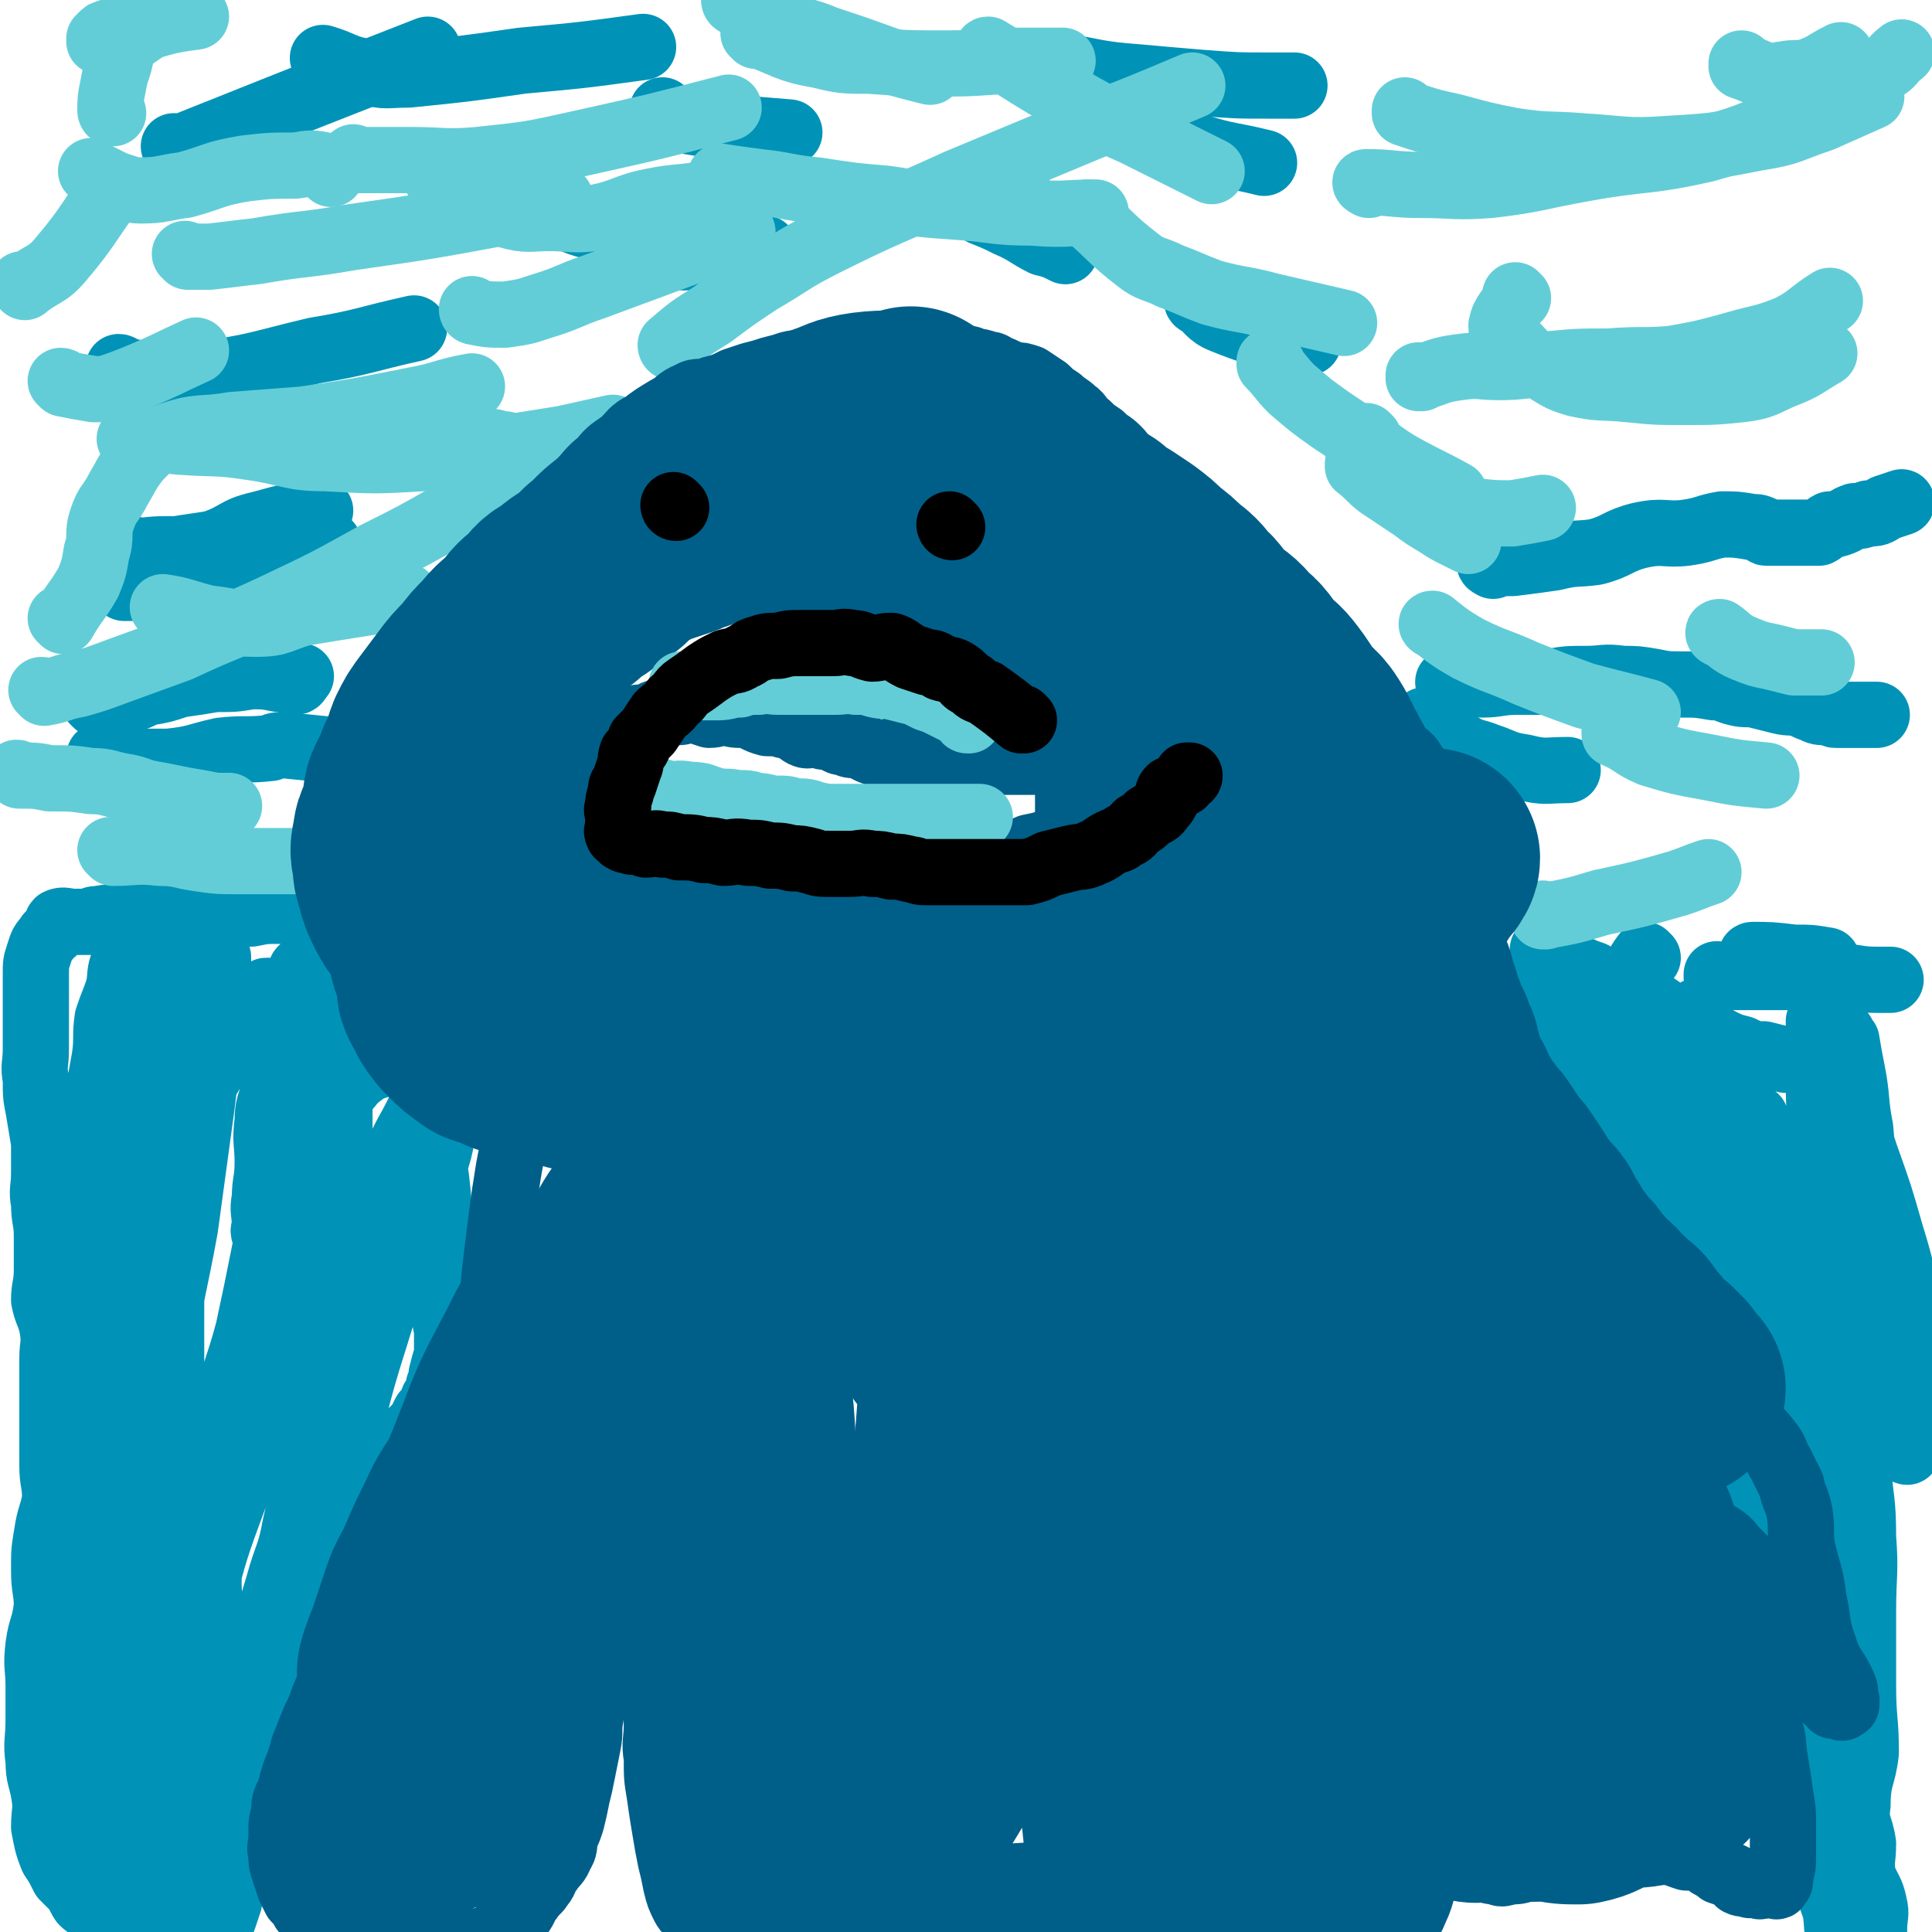
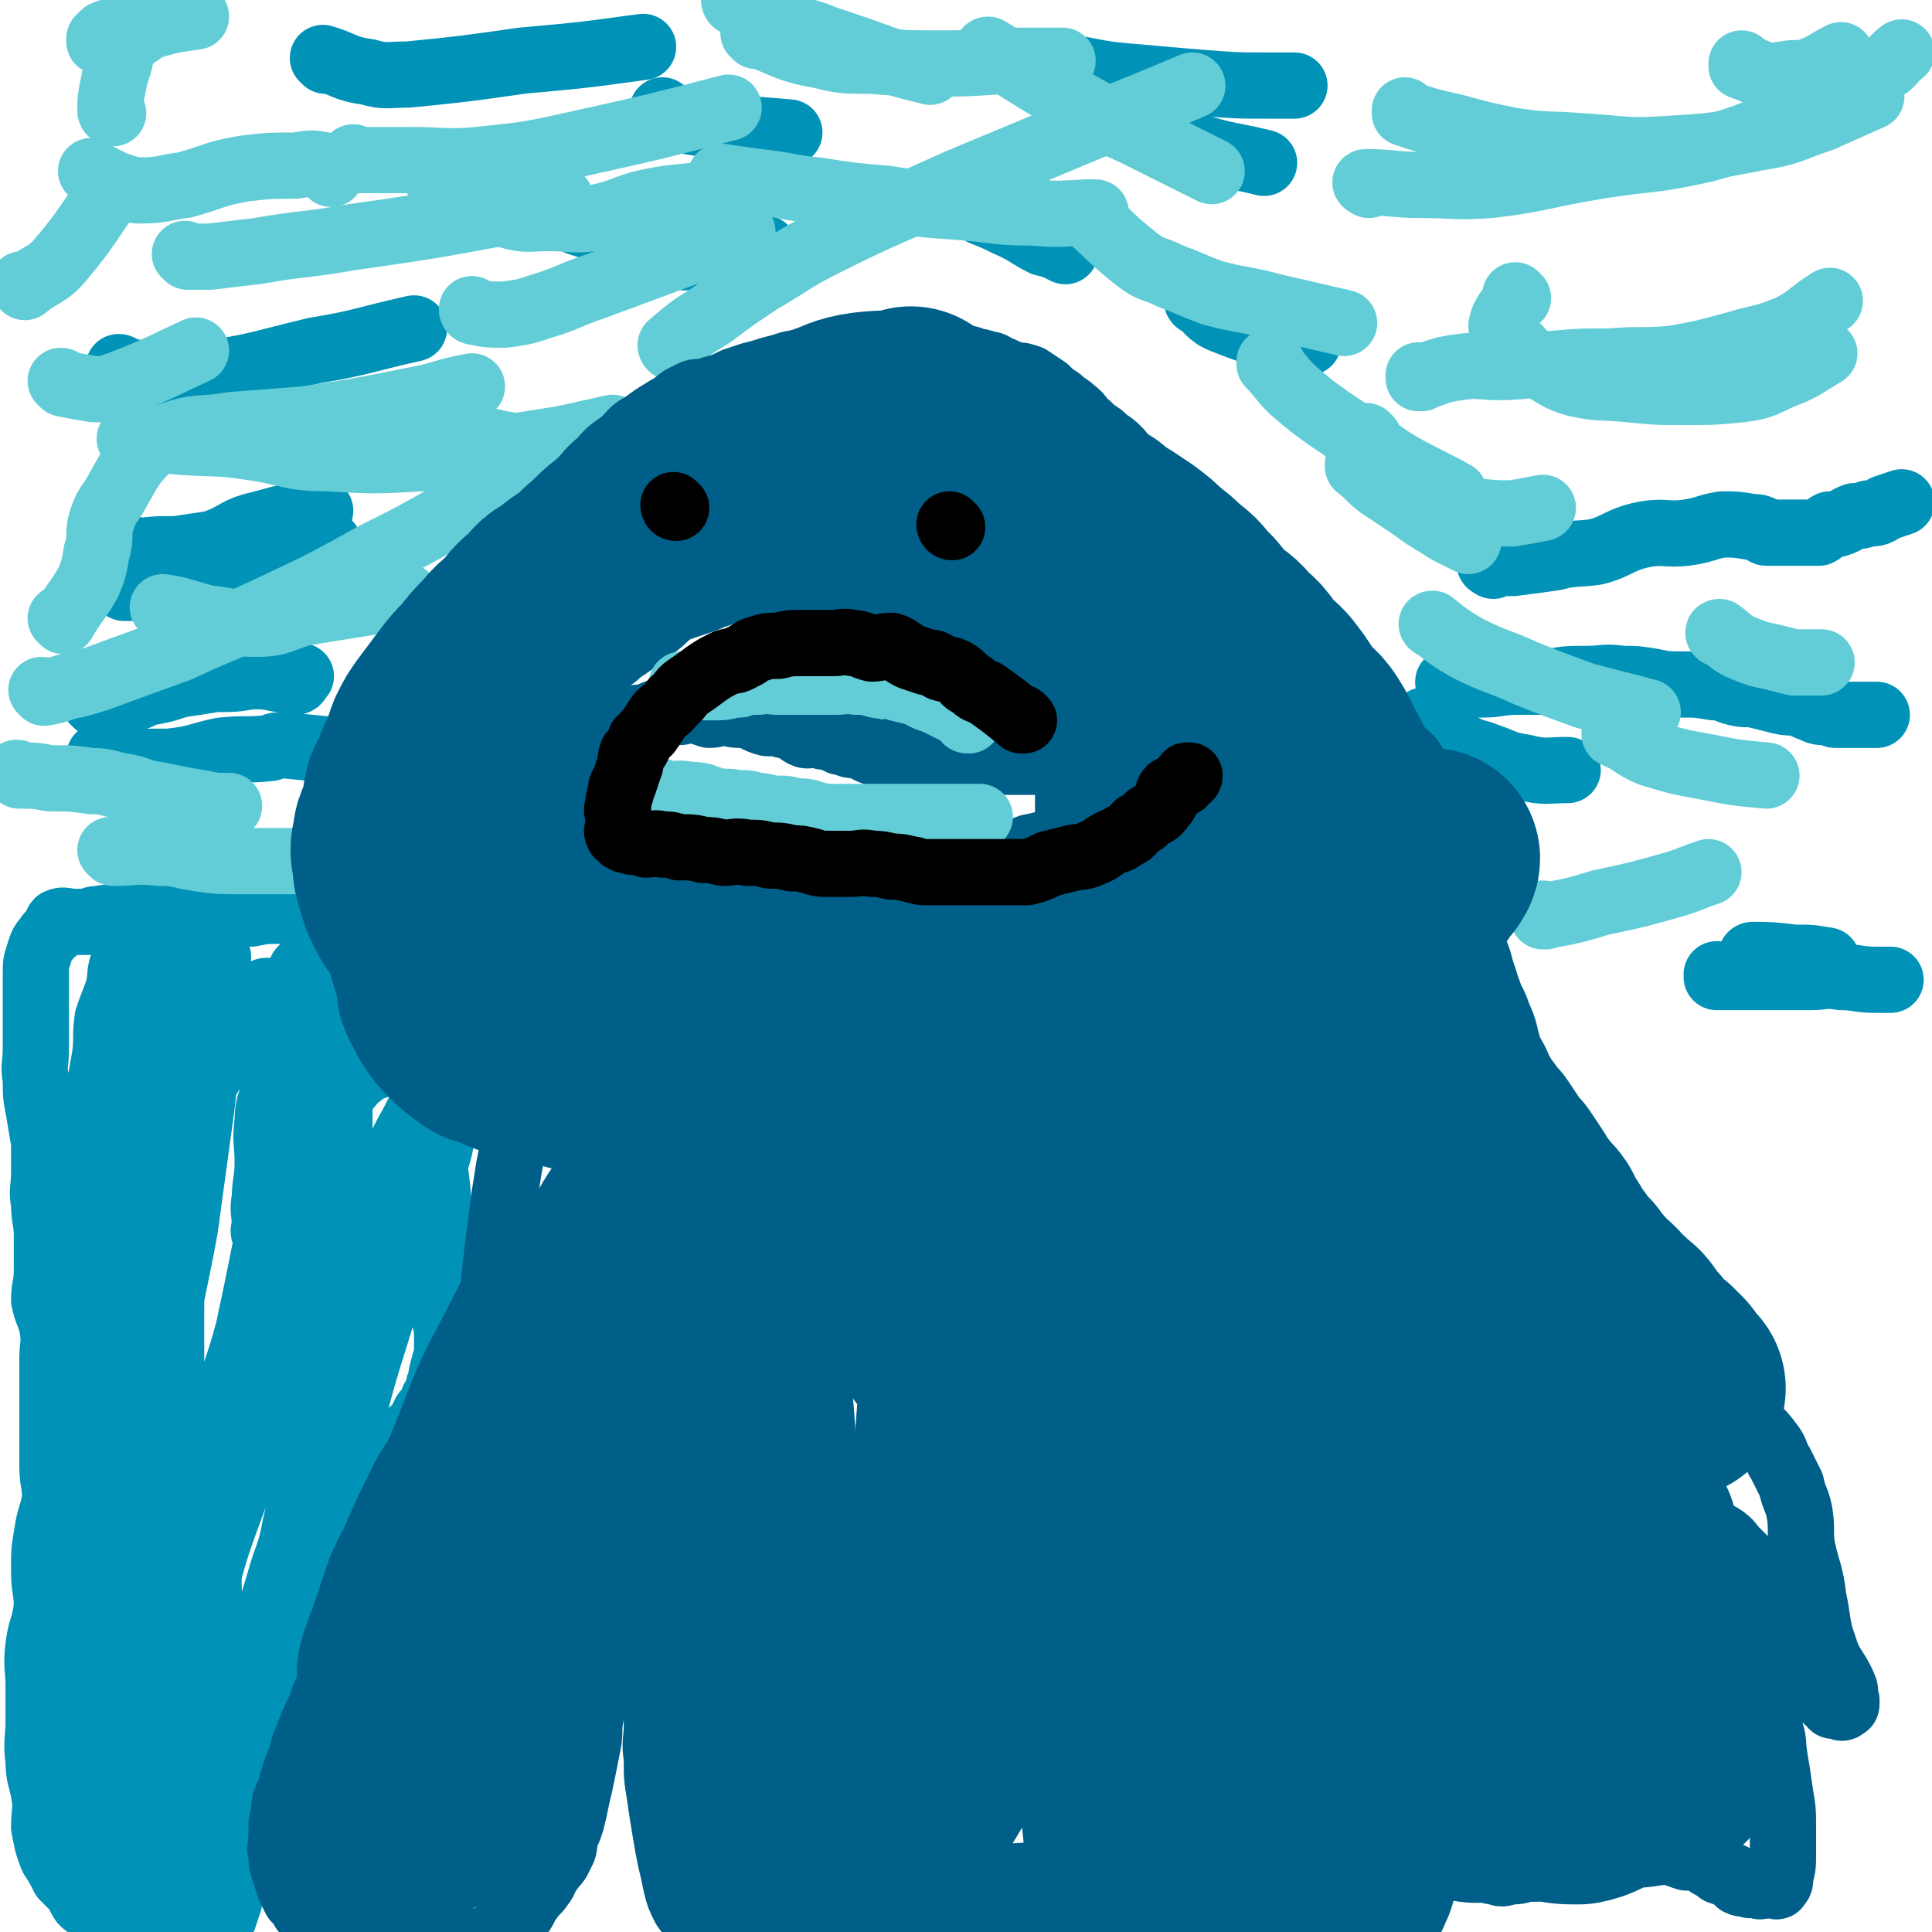
<svg xmlns="http://www.w3.org/2000/svg" viewBox="0 0 700 700" version="1.1">
  <g fill="none" stroke="#0093B7" stroke-width="24" stroke-linecap="round" stroke-linejoin="round">
    <path d="M138,323c0,0 -1,-1 -1,-1 0,0 1,0 1,1 0,0 0,0 0,0 2,8 3,8 5,17 2,6 2,6 3,13 2,5 2,5 3,11 2,8 1,9 3,17 2,8 2,8 3,16 1,8 0,8 1,15 1,8 1,8 2,15 1,9 1,9 1,17 0,7 0,7 1,14 0,7 0,7 1,13 0,6 0,6 1,11 0,4 0,4 0,9 -1,3 -1,3 -2,7 0,2 0,2 -1,4 0,1 1,2 1,3 -1,1 -2,1 -3,2 0,1 0,2 -1,3 0,1 -1,1 -2,2 -1,2 -1,2 -2,4 -2,2 -2,2 -4,4 -2,3 -2,3 -4,6 -2,4 -2,4 -4,7 -2,5 -3,4 -5,9 -2,3 -2,4 -4,8 -2,5 -2,5 -5,10 -2,6 -2,6 -5,12 -2,6 -2,5 -5,11 -2,5 -2,5 -4,11 -2,5 -3,5 -5,11 -2,5 -1,5 -3,11 -1,5 -2,5 -4,10 -1,5 -1,5 -3,11 -1,5 -1,5 -3,11 -1,5 -1,5 -3,10 -1,5 0,5 -1,10 -2,4 -2,4 -4,8 -1,4 -2,3 -3,8 0,2 0,2 0,5 -1,3 -1,3 -2,6 -1,2 -1,2 -2,4 -1,1 -1,1 -2,3 -1,1 -1,1 -2,3 -1,1 -2,0 -2,1 -1,1 0,2 -1,3 -1,1 -1,0 -2,1 -1,0 -1,0 -1,-1 -1,0 0,-1 -1,-1 -1,0 -1,0 -2,0 -1,0 -1,1 -2,0 0,0 0,-1 -1,-1 -2,0 -2,1 -3,0 -1,0 -1,0 -2,-1 -2,0 -2,1 -3,0 -2,0 -2,0 -3,-1 -3,-1 -3,0 -6,-2 -1,-1 -1,-1 -2,-2 -2,-1 -3,-1 -5,-2 0,0 0,0 0,-1 -1,-1 -1,-1 -2,-2 -1,-1 -2,-1 -2,-2 -1,-1 -1,-1 -1,-2 -2,-2 -2,-1 -4,-3 -2,-3 -1,-3 -3,-5 -2,-2 -2,-2 -4,-4 -2,-4 -2,-4 -4,-7 -2,-5 -2,-6 -3,-11 0,-6 1,-6 0,-12 -1,-6 -2,-6 -2,-12 -1,-7 0,-7 0,-15 0,-6 0,-6 0,-12 0,-7 -1,-7 0,-15 1,-7 2,-6 3,-14 0,-6 -1,-6 -1,-13 0,-7 0,-7 1,-13 1,-7 2,-7 3,-13 0,-6 -1,-6 -1,-12 0,-4 0,-4 0,-9 0,-5 0,-5 0,-10 0,-5 0,-5 0,-10 0,-5 0,-5 0,-10 0,-5 1,-5 0,-11 -1,-5 -2,-5 -3,-10 0,-5 1,-5 1,-11 0,-6 0,-6 0,-12 0,-6 -1,-6 -1,-12 -1,-5 0,-5 0,-11 0,-5 0,-5 0,-11 -1,-6 -1,-6 -2,-12 -1,-5 -1,-5 -1,-11 -1,-5 0,-5 0,-11 0,-5 0,-5 0,-11 0,-4 0,-4 0,-8 0,-4 0,-4 0,-8 0,-4 0,-4 1,-7 1,-3 1,-4 3,-6 1,-2 1,-1 3,-3 1,-1 0,-2 1,-3 2,-1 3,0 6,0 0,0 0,0 1,0 2,0 2,0 4,0 2,-1 2,-1 4,-1 3,-1 4,0 7,0 4,0 4,0 9,0 6,-1 6,-1 12,-2 7,0 7,0 14,0 6,0 6,0 13,0 5,-1 5,-1 10,-1 5,-1 5,0 9,0 2,0 2,0 5,0 2,0 2,0 3,0 1,0 1,-1 1,0 0,0 0,0 0,1 0,0 0,0 0,1 0,3 1,3 1,7 0,4 0,4 0,8 0,6 0,6 1,12 0,9 0,9 1,17 0,12 1,12 1,24 0,15 0,15 -1,31 -1,18 -1,18 -2,36 -2,17 -3,17 -6,34 -2,13 -1,14 -3,27 -1,12 -1,12 -4,25 -2,11 -3,10 -6,21 -3,10 -3,10 -6,20 -2,8 -2,8 -5,15 -3,8 -4,8 -7,15 -3,8 -3,8 -5,15 -2,8 -2,8 -4,15 -1,7 -2,6 -3,13 -2,6 -2,6 -4,12 -1,5 -1,5 -2,11 -1,3 -1,3 -2,7 -1,2 -1,3 -2,5 -1,1 -1,1 -1,1 -1,1 -1,2 -2,2 0,0 0,-1 0,-2 0,-2 0,-2 0,-5 0,-5 0,-5 0,-10 0,-9 -1,-9 0,-18 1,-13 2,-13 3,-26 2,-15 2,-15 4,-30 3,-17 3,-17 8,-34 5,-19 5,-19 12,-38 7,-21 7,-22 16,-42 8,-18 9,-17 18,-35 7,-13 8,-12 15,-26 5,-10 5,-10 10,-21 4,-9 5,-9 9,-18 3,-6 3,-6 5,-13 1,-5 0,-5 0,-11 0,-4 0,-5 -1,-7 0,-1 -1,1 -1,1 -1,-1 -1,-3 -2,-4 -2,-1 -3,0 -5,-1 -2,-2 -2,-2 -5,-4 -2,-1 -2,0 -5,-1 -2,-1 -2,-1 -5,-3 -1,0 -1,0 -2,-1 -3,0 -3,1 -5,1 -1,0 -1,-1 -1,0 -2,0 -3,0 -4,2 -1,2 -1,3 -2,5 0,4 0,4 0,8 -1,5 -1,5 -1,10 -1,7 -2,7 -2,15 -2,15 -3,15 -4,31 -1,21 0,21 -1,42 -1,19 -2,19 -2,38 -1,15 -1,15 -1,29 0,5 0,5 0,9 -1,17 0,17 -1,35 -1,10 -2,10 -2,20 -1,7 0,7 -1,14 -1,4 -2,9 -2,7 -1,-4 -1,-9 1,-18 1,-7 3,-7 5,-14 3,-11 2,-12 5,-23 4,-16 4,-16 8,-32 7,-25 6,-26 14,-51 6,-20 7,-19 13,-39 5,-14 6,-14 10,-28 2,-8 1,-9 2,-18 0,-5 0,-5 0,-11 0,-1 0,-1 0,-2 -1,-1 -1,-1 -1,-2 -1,-1 -1,-1 -3,-1 -1,-1 -1,-2 -3,-2 -3,0 -3,1 -6,2 -4,1 -4,1 -8,2 -5,2 -5,1 -9,4 -4,3 -3,3 -6,6 -3,4 -3,4 -5,7 -2,4 -3,4 -4,9 -2,5 -1,5 -1,11 -2,11 -2,11 -3,22 -2,18 -3,18 -3,36 -1,14 0,14 1,28 1,8 1,8 1,16 0,5 0,8 0,9 0,1 0,-3 0,-6 0,-2 -1,-2 -1,-4 -2,-7 -2,-7 -3,-14 0,-8 0,-8 0,-17 -1,-9 -1,-9 -1,-19 0,-10 0,-10 0,-21 0,-12 0,-12 0,-23 0,-12 0,-12 0,-23 0,-10 -1,-10 -1,-20 -1,-8 -1,-8 -2,-15 -1,-5 -1,-5 -2,-9 -1,-2 -2,-2 -4,-3 -1,0 -1,0 -2,1 -2,1 -1,2 -2,3 -3,4 -4,4 -7,8 -3,4 -2,5 -5,10 -3,6 -4,6 -7,12 -7,15 -7,15 -12,30 -7,25 -8,25 -13,50 -4,24 -4,24 -5,49 0,21 1,21 2,42 1,16 1,16 2,32 1,10 2,10 3,21 2,8 1,8 2,16 1,3 1,5 1,6 1,0 0,-2 0,-4 0,-1 -1,-1 -1,-3 -2,-6 -3,-5 -3,-11 -2,-13 -2,-13 -2,-26 0,-18 0,-18 1,-35 1,-20 1,-20 2,-41 2,-24 3,-24 5,-47 3,-22 3,-22 5,-44 3,-20 3,-20 4,-39 2,-15 1,-15 3,-29 1,-9 2,-9 3,-18 1,-5 1,-6 2,-10 0,-1 0,0 0,1 0,0 -1,0 -1,1 -1,1 -2,0 -2,2 -3,3 -2,4 -4,8 -3,5 -3,5 -6,10 -4,6 -5,6 -7,12 -5,12 -5,12 -7,24 -4,20 -3,21 -5,41 -1,22 -1,22 -1,44 0,21 0,21 1,41 1,17 1,17 3,34 2,14 2,14 4,29 2,11 2,11 3,21 1,8 2,8 3,15 1,4 1,7 2,8 0,1 0,-2 0,-4 -1,-4 -1,-4 -1,-9 -1,-11 -2,-11 -2,-21 -1,-15 -1,-15 0,-30 1,-17 2,-17 3,-34 2,-17 1,-17 3,-35 3,-23 4,-23 8,-45 3,-22 3,-22 6,-44 2,-15 1,-15 3,-30 1,-9 1,-9 2,-17 1,-4 1,-6 1,-7 0,-1 0,1 0,3 0,1 0,1 0,2 -1,1 -2,0 -2,1 -2,2 -2,3 -4,5 -3,5 -2,5 -6,9 -3,4 -3,4 -7,8 -3,4 -4,3 -6,8 -3,6 -3,6 -5,12 -2,8 -2,8 -3,17 -1,9 0,9 0,19 0,8 0,8 0,16 0,6 0,6 0,12 0,2 0,3 0,3 0,0 0,-1 0,-2 0,-3 -1,-3 -1,-5 -1,-5 0,-5 0,-10 0,-7 0,-7 0,-14 0,-9 0,-9 1,-18 1,-8 1,-8 2,-17 1,-7 1,-7 2,-15 1,-7 1,-7 2,-14 0,-2 0,-2 0,-4 1,-10 0,-10 1,-19 0,-5 1,-5 1,-10 0,-3 -1,-3 -1,-6 0,-1 0,-2 0,-2 0,0 -1,1 -1,2 -1,1 -1,2 -1,3 -2,5 -2,4 -3,9 -2,4 -2,4 -3,8 -2,5 -1,5 -2,10 -2,6 -2,5 -4,11 -1,7 0,7 -1,14 -2,11 -2,11 -3,23 -3,16 -4,16 -5,33 -1,17 1,17 1,34 0,16 0,16 0,32 1,15 1,15 2,29 1,13 1,13 2,27 1,10 1,10 1,20 1,11 1,11 1,21 1,10 1,10 1,19 1,9 1,9 1,19 1,8 1,8 1,17 1,7 0,7 1,14 0,7 1,7 1,13 0,5 0,5 0,11 0,3 0,3 0,6 0,1 0,3 0,3 0,-1 0,-3 -1,-5 -1,-5 -2,-4 -2,-9 -1,-7 -1,-7 -1,-13 -1,-10 -1,-10 -1,-19 0,-12 0,-12 0,-25 0,-16 0,-17 1,-33 2,-26 3,-26 6,-52 4,-32 3,-32 8,-63 4,-26 6,-26 11,-52 4,-16 4,-16 6,-32 2,-9 1,-9 3,-18 1,-4 2,-4 3,-8 1,-3 1,-3 1,-5 0,-1 0,-1 0,-2 0,-1 0,-1 0,-2 0,0 1,-1 1,-1 1,0 0,1 0,1 -1,0 -1,-1 -2,0 -1,1 -1,2 -1,4 -1,4 0,5 -1,9 -2,6 -3,6 -5,12 -2,8 -2,8 -3,16 -2,15 -2,15 -2,30 -1,23 -1,23 -1,45 0,22 0,22 1,43 1,18 1,18 3,36 2,14 2,14 4,28 2,9 3,9 5,19 1,6 1,6 1,12 0,1 0,2 0,1 0,-2 0,-3 0,-7 0,-5 0,-5 0,-10 0,-9 0,-9 0,-18 0,-10 -1,-10 0,-20 1,-13 1,-13 2,-26 2,-14 1,-14 4,-29 3,-15 4,-14 8,-29 3,-14 3,-14 6,-29 2,-12 2,-12 5,-24 2,-11 2,-11 4,-22 2,-9 2,-9 4,-17 2,-7 2,-7 3,-14 1,-4 1,-4 1,-8 0,-4 1,-4 1,-7 0,-3 0,-3 0,-6 0,-2 0,-2 0,-4 -1,-1 -1,-1 -2,-1 -1,0 -1,-1 -1,0 -1,1 -2,1 -2,2 -2,3 -2,3 -2,6 -1,5 -1,5 -2,9 -2,5 -2,5 -3,10 -2,7 -1,7 -2,14 -1,8 -3,8 -3,15 -1,8 0,8 0,15 0,7 -1,7 -1,13 -1,5 0,5 0,10 0,1 -1,2 0,3 0,0 0,0 1,0 " />
    <path d="M37,275c0,0 -1,-1 -1,-1 4,0 5,1 10,2 7,0 8,0 15,0 10,-1 10,-2 19,-4 9,-1 9,0 18,-1 2,-1 2,-1 5,-1 10,1 10,1 20,2 7,1 7,1 13,1 6,0 6,0 11,0 " />
    <path d="M35,255c0,0 -1,-1 -1,-1 4,0 5,0 10,0 5,-1 5,-1 9,-3 6,-1 6,-1 12,-3 7,-1 7,-1 13,-2 7,0 7,0 13,-1 5,0 5,0 10,1 3,0 3,1 6,1 1,0 1,-1 2,-2 " />
    <path d="M45,213c0,0 0,-1 -1,-1 0,0 1,1 1,1 6,0 7,0 13,-1 8,-1 8,-2 16,-4 23,-5 23,-5 45,-11 " />
    <path d="M49,200c0,0 0,-1 -1,-1 0,0 1,1 1,1 7,-1 7,-1 15,-1 6,-1 7,-1 13,-2 9,-3 8,-5 17,-7 11,-3 11,-3 22,-5 " />
    <path d="M44,134c0,0 0,-1 -1,-1 0,0 1,1 1,1 5,1 5,1 10,2 8,0 9,1 17,0 22,-3 22,-4 43,-9 18,-3 18,-4 36,-8 " />
-     <path d="M64,54c0,0 0,0 -1,-1 0,0 1,1 1,1 45,-18 45,-18 91,-36 " />
    <path d="M118,22c0,0 -1,-1 -1,-1 7,2 8,4 16,5 7,2 7,1 15,1 20,-2 20,-2 41,-5 22,-2 22,-2 44,-5 " />
    <path d="M241,41c0,0 -1,0 -1,-1 0,0 0,1 1,1 4,2 4,2 9,3 6,1 6,1 12,2 12,1 12,1 24,2 " />
    <path d="M202,78c0,0 -1,0 -1,-1 0,0 0,1 1,1 8,2 8,4 16,4 21,1 22,-1 43,-3 " />
    <path d="M235,76c0,0 -1,-1 -1,-1 1,4 1,5 4,10 2,4 2,5 5,7 4,2 5,1 10,1 12,0 12,-1 24,-3 " />
    <path d="M386,25c0,0 -2,-1 -1,-1 12,2 13,3 27,4 11,1 11,1 23,2 13,1 13,1 25,1 5,0 5,0 9,0 " />
    <path d="M410,43c0,0 -1,0 -1,-1 0,0 0,1 0,1 4,2 4,3 8,5 8,3 8,3 16,5 13,4 13,3 25,6 " />
    <path d="M349,74c0,0 -1,0 -1,-1 0,0 0,1 1,1 3,1 4,1 7,3 5,2 5,2 9,4 7,3 7,4 13,7 4,1 4,1 8,3 " />
    <path d="M435,110c0,0 -2,-1 -1,-1 4,3 4,5 9,7 10,4 11,4 21,7 5,1 5,0 10,1 " />
    <path d="M507,174c0,0 -1,-1 -1,-1 0,0 0,1 0,1 7,6 7,6 14,12 " />
    <path d="M517,262c0,0 -1,-1 -1,-1 0,0 0,1 0,1 7,4 6,5 13,8 5,3 5,2 10,4 6,2 6,3 13,4 8,2 8,1 16,1 " />
-     <path d="M597,347c-1,0 -1,-1 -1,-1 0,0 0,0 0,1 0,0 0,0 0,0 0,0 0,-1 0,-1 -3,4 -3,5 -5,10 -1,2 0,3 -1,5 0,3 -1,3 -1,5 0,4 0,4 1,8 1,5 2,5 3,10 1,5 1,5 2,10 1,5 1,6 1,11 1,6 1,6 2,12 1,6 1,6 2,11 1,5 1,5 2,11 1,5 2,5 2,10 1,4 1,4 1,8 1,4 1,4 1,8 1,7 2,7 2,15 1,6 0,6 1,12 1,6 2,5 2,11 1,4 0,4 0,8 0,1 1,1 1,3 1,3 1,3 1,6 1,3 0,3 1,6 1,3 1,3 2,6 1,3 1,3 1,5 1,3 2,3 2,5 1,3 1,3 1,5 1,3 0,3 1,5 1,3 1,3 2,5 2,3 2,3 3,5 2,3 1,3 2,5 1,3 1,3 2,5 2,3 2,3 3,5 2,3 1,3 2,6 2,4 2,4 3,7 2,4 2,3 3,7 2,3 1,3 2,7 2,4 2,4 3,8 2,3 2,3 4,6 1,5 1,5 2,10 0,3 0,3 1,7 1,3 2,3 2,7 1,2 0,2 1,4 1,3 1,3 2,6 1,3 1,3 2,6 1,4 1,4 2,7 1,4 1,4 2,7 1,3 1,4 2,7 1,2 2,2 3,4 2,2 2,2 3,5 1,2 0,2 1,4 1,2 2,2 3,4 2,2 2,2 3,4 0,1 0,1 0,3 0,1 0,1 0,2 0,0 0,1 0,1 0,0 0,-1 0,-2 0,0 0,0 0,-1 0,-2 0,-2 0,-4 0,-5 1,-5 0,-9 -1,-5 -2,-5 -4,-10 -1,-6 0,-6 0,-12 -1,-7 -3,-7 -2,-14 0,-10 2,-10 3,-19 0,-12 -1,-12 -1,-24 0,-13 0,-13 0,-27 0,-14 1,-14 0,-27 0,-14 -1,-13 -2,-27 -1,-13 0,-13 -1,-27 -1,-13 -2,-13 -3,-27 -2,-12 -2,-12 -3,-25 -2,-10 -2,-10 -2,-20 -1,-8 0,-8 -1,-15 -1,-6 -2,-5 -2,-11 -1,-4 0,-4 0,-8 0,-3 0,-3 -1,-6 0,-2 0,-2 -1,-4 -1,-1 -1,-1 -2,-3 -1,0 -1,-1 -1,-1 -1,0 -1,0 -1,1 -1,0 -1,0 -1,0 0,0 0,0 -1,0 -1,0 -1,0 -2,0 -2,0 -2,0 -4,0 -4,-1 -4,-1 -8,-2 -4,0 -4,0 -8,-2 -4,-1 -4,-1 -8,-3 -5,-2 -5,-2 -9,-4 -4,-2 -4,-2 -8,-4 -4,-2 -3,-3 -7,-5 -4,-2 -4,-2 -8,-4 -3,-1 -3,-1 -7,-3 -3,-1 -3,-2 -7,-4 -3,-1 -3,-1 -7,-3 -3,-1 -3,-1 -6,-3 -1,-1 -1,-1 -3,-2 -1,0 -1,-1 -2,-1 0,1 0,1 0,2 0,1 0,1 0,2 1,4 1,5 2,9 2,5 3,4 5,9 2,6 2,6 5,12 3,9 3,9 6,18 3,10 4,10 7,20 3,11 3,11 6,21 3,11 3,11 6,21 3,11 3,11 6,21 2,9 3,9 5,18 1,7 1,8 2,15 2,8 3,8 5,15 1,7 0,7 1,13 1,5 1,5 2,11 1,3 1,3 1,5 1,4 2,4 3,8 1,4 0,4 1,8 2,4 2,4 4,8 1,4 1,4 2,8 2,4 2,4 5,8 2,4 2,4 5,8 2,3 3,3 5,6 2,4 2,4 4,7 2,4 2,4 5,7 2,3 2,3 4,6 1,3 1,3 2,5 2,2 2,1 4,3 2,1 2,2 4,3 1,0 1,0 2,-1 1,0 1,0 1,-1 0,-1 -1,-1 -1,-3 -3,-8 -3,-7 -5,-15 -5,-26 -4,-26 -9,-52 -5,-27 -6,-27 -11,-54 -1,-8 -1,-8 -3,-16 -8,-45 -7,-46 -17,-91 -2,-11 -4,-11 -7,-22 -1,-6 -2,-6 -2,-12 -1,-2 0,-2 0,-4 0,-1 0,-1 0,-3 0,0 1,-1 2,-1 0,1 -1,2 -1,4 2,6 3,6 5,11 6,21 6,21 11,41 7,29 7,29 13,58 5,27 5,28 9,55 4,24 3,24 6,47 2,15 2,15 4,30 1,8 1,8 1,16 1,5 0,9 0,11 0,0 1,-3 0,-5 -1,-3 -2,-3 -2,-6 -3,-16 -3,-16 -6,-32 -4,-29 -4,-29 -7,-59 -3,-27 -3,-27 -6,-54 -2,-19 -1,-19 -3,-38 -1,-11 -2,-11 -3,-23 -1,-7 -1,-7 -1,-14 0,-1 0,-3 0,-3 0,0 0,1 -1,3 0,1 -1,1 -1,3 1,12 0,12 2,24 4,23 5,23 9,46 4,22 4,22 8,44 3,15 3,15 7,31 3,12 2,12 6,23 2,8 3,8 6,15 1,3 2,5 2,6 0,0 -1,-2 -1,-3 -2,-17 -1,-17 -2,-34 -3,-28 -4,-28 -7,-57 -2,-27 -1,-27 -2,-55 -1,-19 -1,-19 -2,-39 -1,-13 -1,-13 -1,-25 0,-7 0,-7 0,-14 0,-1 0,-3 0,-3 0,0 0,1 0,3 0,0 0,0 0,1 1,3 1,3 3,7 2,7 3,7 6,14 4,12 4,12 8,24 5,14 5,14 9,28 4,13 4,14 6,27 2,11 1,11 1,22 1,9 0,9 0,18 0,5 1,5 0,10 0,1 -1,2 -1,2 -1,0 0,-1 0,-2 0,-2 0,-2 0,-4 -1,-8 -2,-8 -3,-16 -4,-18 -5,-18 -8,-36 -2,-16 -1,-17 -3,-33 -2,-13 -2,-13 -3,-26 -2,-10 -1,-11 -3,-21 -1,-5 -1,-5 -2,-11 -1,-1 -1,-2 -2,-3 0,0 -1,1 -1,2 0,1 0,1 0,3 0,4 0,4 0,8 0,5 1,5 1,10 2,9 2,9 3,18 1,12 1,12 1,25 0,14 -1,14 -1,29 -1,16 0,16 -1,31 -1,16 -1,16 -2,31 -1,15 -2,15 -3,29 -1,12 -1,12 -1,23 0,12 0,12 0,23 0,11 0,11 0,22 0,10 0,10 0,20 0,8 0,8 1,16 1,8 2,8 3,16 0,7 -1,7 0,13 1,5 1,5 2,11 1,2 1,2 1,5 0,1 0,3 0,2 0,0 1,-1 0,-3 -1,-2 -3,-1 -3,-4 -2,-6 -1,-6 -2,-12 -4,-12 -5,-12 -9,-24 -7,-22 -5,-23 -12,-45 -7,-21 -8,-20 -16,-41 -6,-18 -5,-18 -11,-37 -4,-12 -5,-12 -8,-25 -2,-11 -1,-11 -2,-22 -1,-8 -1,-8 -2,-17 0,-5 0,-5 0,-11 0,-5 -1,-5 -1,-11 0,-6 0,-6 0,-13 0,-6 0,-6 0,-12 0,-4 0,-4 0,-8 0,-1 0,-3 0,-2 0,0 -1,2 -1,4 0,0 0,0 0,1 0,5 0,5 0,11 1,8 1,8 3,17 2,14 2,14 5,28 2,15 2,15 5,31 2,15 3,14 6,29 2,13 2,13 5,25 2,11 2,10 5,21 1,6 0,6 2,13 2,4 2,4 4,8 1,2 0,2 1,3 1,1 0,1 1,2 1,0 2,0 2,-1 1,0 0,0 0,-1 0,-1 1,-1 1,-3 1,-3 1,-3 1,-6 0,-6 0,-6 -1,-12 -1,-12 -2,-12 -3,-24 -4,-24 -3,-24 -7,-48 -3,-26 -3,-26 -7,-52 -2,-19 -2,-19 -4,-39 -2,-9 -2,-9 -3,-18 -1,-5 -1,-8 -1,-9 -1,-1 0,2 0,5 0,0 0,0 0,1 0,0 0,0 0,1 1,2 1,2 1,4 2,4 2,4 4,9 2,6 3,6 5,12 3,9 3,9 5,18 2,8 2,8 3,17 1,7 0,7 0,15 1,5 1,5 1,11 0,4 0,4 0,9 0,3 0,3 0,7 0,3 0,3 0,6 0,3 1,3 1,6 1,2 0,2 0,3 0,1 0,1 1,2 1,0 1,0 2,0 " />
    <path d="M623,354c-1,0 -1,-1 -1,-1 0,0 0,1 0,1 5,0 5,0 10,0 7,0 7,0 13,0 5,0 5,0 11,0 5,0 5,-1 11,0 6,0 6,1 13,1 2,0 2,0 5,0 " />
    <path d="M636,347c-1,0 -2,-1 -1,-1 6,0 7,0 15,1 6,0 6,0 12,1 " />
    <path d="M526,248c0,0 -2,-1 -1,-1 5,0 6,1 12,1 6,0 6,-1 13,-1 6,0 6,0 12,0 6,-1 6,-1 13,-1 6,0 6,-1 13,0 5,0 5,0 11,1 5,1 5,1 11,1 5,0 5,0 11,1 4,0 4,1 8,2 4,1 4,0 8,1 4,1 4,1 8,2 4,1 4,0 7,1 3,1 2,1 5,2 2,1 2,1 5,1 2,0 2,1 3,1 3,0 3,0 5,0 2,0 2,0 4,0 3,0 3,0 6,0 " />
    <path d="M541,205c0,0 -2,-1 -1,-1 3,0 4,0 8,0 8,-1 8,-1 15,-2 8,-2 8,-1 15,-2 8,-2 8,-4 16,-6 9,-2 9,0 17,-1 7,-1 7,-2 13,-3 5,0 5,0 11,1 2,0 2,0 4,1 1,0 0,1 1,1 2,0 3,0 5,0 2,0 2,0 4,0 1,0 1,0 3,0 2,0 2,0 4,0 1,0 1,0 3,0 2,-1 2,-2 4,-3 1,0 1,0 2,0 4,-1 4,-2 7,-3 2,0 2,0 5,-1 3,0 3,0 6,-2 3,-1 3,-1 6,-2 " />
  </g>
  <g fill="none" stroke="#63CDD7" stroke-width="24" stroke-linecap="round" stroke-linejoin="round">
    <path d="M16,251c0,0 0,-1 -1,-1 0,0 1,1 1,1 6,-1 6,-2 12,-3 7,-2 7,-2 15,-5 11,-4 11,-4 22,-8 17,-8 17,-7 34,-15 19,-9 19,-9 37,-19 14,-7 14,-7 28,-15 11,-6 11,-6 22,-12 " />
    <path d="M60,221c0,0 -1,-1 -1,-1 7,1 8,2 16,4 9,1 9,2 18,2 9,0 9,-2 17,-4 18,-3 19,-3 37,-6 " />
    <path d="M7,281c0,0 0,-1 -1,-1 0,0 1,1 1,1 6,0 6,0 11,1 8,0 8,0 15,1 6,0 6,1 12,2 6,1 5,2 12,3 5,1 5,1 10,2 6,1 6,1 11,2 3,0 3,0 5,0 " />
    <path d="M41,309c0,0 0,-1 -1,-1 0,0 1,0 1,1 0,0 0,0 0,0 8,0 8,-1 17,0 7,0 7,1 14,2 7,1 7,1 15,1 7,0 7,0 15,0 6,0 6,0 12,0 5,0 5,0 9,0 " />
    <path d="M23,225c0,0 0,-1 -1,-1 0,0 1,1 1,1 4,-7 5,-7 9,-14 2,-5 2,-5 3,-11 2,-6 0,-6 2,-12 2,-6 3,-5 6,-11 3,-5 3,-6 7,-11 5,-5 5,-6 11,-8 11,-4 12,-2 23,-4 13,-1 13,-1 26,-2 20,-3 20,-3 40,-7 11,-2 10,-3 21,-5 " />
    <path d="M48,160c0,0 0,-1 -1,-1 0,0 1,1 1,1 8,0 8,-1 17,0 13,1 13,0 26,2 14,2 14,4 27,4 18,1 18,1 35,0 26,-3 26,-3 51,-7 9,-2 9,-2 18,-4 " />
    <path d="M113,162c0,0 -1,-1 -1,-1 8,1 9,2 17,3 6,1 6,1 13,1 8,0 8,0 16,-1 9,-1 9,-3 19,-4 3,0 3,1 6,1 " />
    <path d="M23,139c0,0 0,-1 -1,-1 0,0 1,1 1,1 0,0 0,0 0,0 5,1 5,1 11,2 2,0 2,0 4,0 6,-2 6,-2 11,-4 12,-5 11,-5 22,-10 " />
    <path d="M9,104c0,0 0,0 -1,-1 0,0 1,1 1,1 6,-5 8,-4 13,-10 11,-13 10,-14 20,-27 " />
    <path d="M41,41c0,0 -1,0 -1,-1 0,-4 0,-4 1,-9 1,-6 2,-6 3,-12 1,-4 1,-5 0,-7 0,-1 -1,0 -2,0 -2,0 -2,-1 -3,0 -1,0 -1,0 -2,1 -1,1 -1,1 -1,1 0,1 0,1 0,1 0,0 1,0 1,0 1,0 1,0 2,0 3,0 3,1 5,0 7,-2 6,-4 12,-6 7,-2 8,-2 15,-3 " />
    <path d="M34,63c0,0 0,0 -1,-1 0,0 1,1 1,1 4,2 4,2 8,4 4,1 5,2 9,2 8,0 8,-1 16,-2 11,-3 10,-4 22,-6 9,-1 9,-1 18,-1 6,-1 6,-1 11,0 2,0 1,1 2,3 " />
    <path d="M68,93c0,0 0,0 -1,-1 0,0 1,1 1,1 0,0 0,0 0,0 4,0 4,0 8,0 9,-1 8,-1 17,-2 17,-3 17,-2 34,-5 28,-4 28,-4 55,-9 11,-2 10,-3 21,-5 " />
    <path d="M159,65c0,0 -1,0 -1,-1 0,0 1,1 1,1 0,0 0,0 0,0 12,6 12,8 25,13 7,2 8,1 15,1 8,0 9,1 16,0 11,-2 11,-4 21,-6 10,-2 10,-1 21,-3 " />
    <path d="M129,58c0,0 -1,0 -1,-1 0,0 0,1 1,1 10,0 10,0 20,0 12,0 12,1 24,0 19,-2 19,-2 37,-6 27,-6 27,-6 54,-13 " />
    <path d="M274,13c0,0 -1,-1 -1,-1 11,4 12,6 24,8 8,2 9,2 18,2 14,1 14,1 28,1 14,0 14,-1 29,-1 6,0 6,0 13,0 " />
    <path d="M267,1c0,0 -1,0 -1,-1 0,0 0,1 1,1 8,4 8,4 17,8 8,3 8,2 15,5 12,4 12,4 23,8 7,2 7,2 15,4 " />
    <path d="M172,113c0,0 -1,0 -1,-1 0,0 0,1 1,1 5,1 5,1 11,1 7,-1 7,-1 13,-3 10,-3 10,-4 19,-7 27,-10 27,-10 54,-20 " />
    <path d="M370,59c0,0 -1,0 -1,-1 " />
    <path d="M244,126c0,0 -1,0 -1,-1 7,-6 7,-6 15,-11 8,-6 8,-6 17,-12 12,-7 12,-8 24,-14 24,-12 24,-11 48,-22 24,-10 24,-10 48,-20 18,-7 18,-7 37,-15 " />
    <path d="M262,65c0,0 -1,-1 -1,-1 6,1 7,1 14,2 10,1 10,2 21,3 13,2 13,2 25,3 13,2 13,2 27,3 13,1 13,2 26,2 12,1 12,0 23,0 " />
    <path d="M359,19c0,0 -2,-1 -1,-1 10,6 11,7 21,13 7,4 7,4 14,8 9,5 9,5 18,9 10,5 10,5 20,10 4,2 4,2 8,4 " />
    <path d="M395,78c0,0 -1,0 -1,-1 0,0 0,1 0,1 9,8 9,9 18,16 5,4 6,3 12,6 8,3 7,3 15,6 11,3 11,2 22,5 13,3 13,3 26,6 " />
    <path d="M461,132c0,0 -1,-1 -1,-1 0,0 0,1 0,1 0,0 0,0 0,0 4,4 4,5 8,9 7,6 7,6 14,11 6,4 6,4 12,8 7,4 7,5 14,9 9,5 10,5 19,10 " />
    <path d="M520,227c0,0 -2,-1 -1,-1 5,4 6,5 13,9 10,5 10,4 21,9 10,4 10,4 21,8 11,3 12,3 23,6 " />
    <path d="M586,266c0,0 -1,-1 -1,-1 0,0 0,1 0,1 7,3 6,4 13,7 10,3 10,3 21,5 10,2 10,2 21,3 " />
    <path d="M560,332c0,0 -1,-1 -1,-1 0,0 0,1 0,1 11,-2 11,-2 21,-5 14,-3 14,-3 28,-7 6,-2 5,-2 11,-4 " />
    <path d="M624,230c-1,0 -2,-1 -1,-1 3,2 4,4 9,6 5,2 5,2 10,3 4,1 4,1 8,2 5,0 5,0 10,0 " />
    <path d="M493,169c0,0 -1,-1 -1,-1 0,0 0,1 0,1 4,3 4,4 8,7 6,4 6,4 12,8 4,3 4,3 9,6 3,2 3,2 7,4 2,1 2,1 4,2 " />
    <path d="M496,159c0,0 -1,-1 -1,-1 0,0 0,1 0,1 8,8 7,9 16,16 4,4 4,4 10,7 5,3 6,2 12,3 8,1 8,1 15,1 6,-1 6,-1 11,-2 " />
    <path d="M550,108c0,0 -1,0 -1,-1 0,0 0,1 0,1 -2,5 -4,5 -5,10 0,3 1,3 4,6 4,4 4,5 9,8 7,4 7,5 14,7 9,2 9,1 19,2 10,1 10,1 21,1 10,0 10,0 20,-1 8,-1 8,-2 15,-5 8,-3 8,-4 15,-8 " />
    <path d="M515,137c0,0 -1,-1 -1,-1 0,0 0,1 0,1 0,0 0,0 0,0 7,-2 7,-3 15,-4 7,-1 7,0 14,0 9,0 9,-1 18,-1 11,-1 11,-1 22,-1 12,-1 12,0 23,-1 11,-2 11,-2 22,-5 10,-3 10,-2 20,-6 8,-4 7,-5 15,-10 " />
    <path d="M510,41c0,0 -1,0 -1,-1 0,0 0,1 0,1 9,3 9,3 18,5 11,3 11,3 21,5 13,2 13,1 25,2 16,1 16,2 31,1 16,-1 17,-1 32,-4 13,-2 12,-3 24,-7 9,-4 9,-4 18,-8 " />
    <path d="M496,67c0,0 -2,-1 -1,-1 9,0 10,1 20,1 12,0 12,1 25,0 17,-2 17,-3 34,-6 22,-4 22,-2 44,-7 18,-5 18,-6 36,-14 14,-7 14,-7 28,-15 4,-2 3,-3 7,-6 " />
    <path d="M632,24c-1,0 -1,0 -1,-1 0,0 0,1 0,1 6,2 6,3 12,4 1,0 1,-1 3,-1 5,-1 5,0 9,-1 6,-2 6,-3 12,-6 " />
  </g>
  <g fill="none" stroke="#005F89" stroke-width="24" stroke-linecap="round" stroke-linejoin="round">
    <path d="M192,502c0,0 -1,-1 -1,-1 0,0 0,0 1,1 0,0 0,0 0,0 -3,4 -3,4 -6,8 -4,4 -3,4 -7,9 -3,4 -3,4 -6,8 -4,4 -4,3 -7,8 -4,5 -4,5 -7,10 -4,5 -4,4 -7,9 -4,6 -4,6 -8,12 -4,7 -4,7 -8,13 -4,6 -4,6 -7,12 -3,5 -2,6 -5,11 -2,5 -2,5 -5,10 -2,5 -2,5 -5,11 -2,5 -2,5 -4,10 -1,4 -1,4 -3,9 -1,3 -1,3 -2,7 -2,4 -2,4 -2,8 -1,3 -1,3 -1,6 0,1 0,1 0,2 0,4 -1,4 0,7 0,3 0,3 1,6 1,3 1,3 2,6 1,2 1,2 2,4 2,2 2,2 3,4 2,2 2,1 4,3 3,2 3,2 6,4 2,2 2,2 4,3 3,1 4,1 7,2 3,1 3,1 6,2 2,0 2,0 5,0 2,1 2,2 5,3 2,0 2,-1 5,-1 2,0 2,0 5,0 3,0 3,1 6,0 2,0 2,-1 4,-2 4,-2 4,-2 8,-3 2,-1 2,0 5,-2 2,-1 1,-2 3,-4 3,-2 3,-2 6,-4 2,-3 1,-3 3,-5 2,-3 3,-3 4,-5 2,-2 1,-3 3,-5 2,-3 3,-3 4,-6 2,-3 1,-3 2,-7 1,-2 1,-2 2,-5 1,-4 1,-4 2,-9 1,-4 1,-4 2,-9 1,-5 1,-5 2,-10 1,-5 0,-5 1,-10 0,-5 0,-5 1,-11 0,-5 0,-5 1,-10 0,-3 0,-3 1,-7 0,-3 -1,-3 0,-7 0,-2 1,-2 2,-4 1,-2 0,-2 1,-4 0,-1 1,0 2,0 2,-2 2,-2 4,-3 " />
    <path d="M239,596c0,0 -1,-1 -1,-1 0,0 0,0 1,1 0,0 0,0 0,0 -1,8 -1,8 -1,17 -1,6 0,6 0,12 0,6 -1,6 0,12 0,7 0,7 1,13 1,7 1,7 2,13 1,6 1,6 2,11 1,4 1,4 2,9 1,4 1,4 3,8 2,3 3,3 5,7 3,2 3,2 5,4 4,2 4,2 7,4 4,2 5,1 9,3 4,1 4,2 9,3 5,1 5,1 10,2 6,1 6,1 12,1 7,2 7,2 15,3 8,1 8,1 16,1 9,0 9,-2 18,-2 8,0 8,1 17,0 8,0 8,-1 17,-2 8,-1 8,0 17,-1 7,0 7,0 14,-1 7,0 7,0 13,-1 6,0 6,0 12,-1 5,0 5,0 10,-1 5,0 5,0 10,-1 2,0 3,0 5,-1 2,0 2,-1 4,-2 2,-1 3,0 5,-1 1,0 1,-1 3,-2 1,-1 1,-1 2,-2 1,-1 1,-1 2,-2 1,-1 1,-1 2,-3 1,-4 0,-4 0,-9 1,-6 2,-6 3,-12 0,-8 0,-9 -1,-17 0,-8 -1,-8 -1,-17 0,-7 0,-7 0,-14 0,-7 0,-7 0,-14 0,-7 0,-7 0,-13 0,-6 0,-6 0,-11 1,-3 1,-3 1,-7 1,-3 0,-3 0,-7 0,-3 0,-3 0,-6 1,-2 1,-2 1,-5 0,-2 0,-2 0,-4 0,-1 0,-1 0,-3 0,0 0,-1 0,-1 0,0 0,1 0,2 0,1 0,1 0,3 0,2 0,2 0,4 1,5 1,5 2,9 2,8 2,8 5,16 4,10 5,10 8,20 4,11 3,11 6,21 2,9 2,9 5,18 2,7 2,6 5,13 2,4 2,5 4,9 1,1 1,1 2,3 2,1 2,1 4,2 2,0 2,0 4,0 1,1 1,1 3,1 2,1 2,1 4,1 2,1 2,1 5,0 3,0 3,0 6,-1 4,0 4,0 7,-1 4,-1 4,-1 8,-2 4,-1 4,0 8,-1 3,0 3,0 6,-1 3,0 3,-1 7,-1 3,0 3,0 6,0 3,1 3,0 6,0 2,0 2,0 5,0 2,1 2,1 5,2 2,0 2,0 5,0 2,1 2,2 4,3 2,1 2,1 3,2 3,1 3,1 5,2 1,1 1,1 2,2 2,1 2,0 4,1 1,0 1,0 3,0 1,1 1,0 1,0 2,0 2,0 3,0 1,0 1,0 1,0 1,0 2,1 2,0 1,-1 1,-1 1,-3 1,-4 1,-4 1,-8 0,-5 0,-5 0,-10 0,-6 0,-6 -1,-12 -1,-7 -1,-7 -2,-13 -1,-6 0,-6 -2,-11 -1,-5 -2,-5 -4,-10 -3,-6 -3,-6 -6,-11 -4,-9 -4,-8 -8,-17 -4,-8 -4,-8 -8,-16 -3,-6 -3,-7 -7,-13 -2,-6 -2,-6 -5,-11 -2,-3 -3,-2 -5,-5 -3,-4 -3,-5 -6,-9 -3,-4 -3,-4 -7,-9 -3,-4 -4,-4 -8,-8 -4,-3 -4,-3 -8,-7 -4,-3 -4,-2 -8,-5 -2,-2 -2,-2 -5,-4 -3,-2 -3,-2 -6,-4 -2,-2 -2,-3 -4,-5 -3,-2 -3,-2 -5,-4 -3,-2 -4,-1 -7,-3 -2,-1 -2,-2 -4,-4 -3,-2 -3,-2 -7,-3 -2,-1 -3,-1 -6,-2 -3,-1 -2,-1 -6,-3 -2,-1 -3,0 -6,-1 -2,-1 -1,-1 -3,-2 -2,-2 -2,-2 -5,-3 -1,0 -1,0 -2,0 -2,-1 -2,-1 -3,-2 -1,-1 -1,-2 -2,-3 0,0 -1,1 -1,1 0,-1 0,-1 0,-2 0,0 0,0 -1,0 0,-1 0,-1 0,-2 0,0 0,0 0,0 0,-1 0,-1 0,-2 0,0 0,0 0,0 0,-1 0,-1 0,-2 0,0 0,0 0,0 0,-1 0,-1 0,-1 1,-1 1,0 2,0 0,0 0,0 0,0 3,0 3,-1 5,0 2,0 2,0 4,1 2,0 2,0 4,1 3,1 2,1 5,3 5,3 5,2 9,5 5,3 4,3 8,6 5,4 5,4 9,8 5,3 5,3 9,6 6,5 5,5 11,10 4,4 4,4 9,8 3,3 4,3 7,6 4,4 4,5 8,9 4,3 4,3 8,7 4,3 4,3 7,6 4,3 4,3 7,6 3,3 3,4 6,7 3,3 3,3 6,5 3,3 3,3 6,5 3,3 3,2 6,4 3,2 3,3 5,5 2,2 2,2 4,4 2,2 2,2 5,4 1,2 1,2 2,4 2,3 3,3 5,5 1,2 1,2 3,4 1,2 0,2 1,4 2,2 2,2 4,4 0,1 0,2 0,3 1,2 0,2 1,4 1,2 1,2 2,4 1,1 2,1 2,3 1,2 0,2 1,4 0,2 0,2 1,3 0,1 1,1 1,2 1,1 1,1 1,2 1,0 1,0 2,1 0,0 0,1 0,1 1,0 1,0 2,0 1,1 2,1 2,0 1,0 1,0 1,-1 0,0 0,0 0,-1 -1,-3 0,-3 -1,-5 -3,-7 -5,-7 -7,-14 -3,-8 -2,-9 -4,-18 -1,-9 -2,-9 -4,-18 -1,-6 0,-7 -1,-13 -1,-5 -2,-5 -3,-10 -1,-2 -1,-2 -2,-4 -1,-2 -1,-2 -2,-4 -2,-3 -1,-3 -3,-6 -3,-4 -3,-4 -7,-8 -3,-3 -3,-2 -7,-5 -4,-3 -4,-3 -8,-6 -4,-3 -4,-4 -8,-7 -4,-3 -4,-3 -8,-5 -4,-3 -4,-2 -8,-5 -4,-3 -4,-3 -8,-7 -4,-5 -4,-5 -8,-11 -5,-7 -6,-6 -10,-13 -5,-8 -5,-9 -9,-17 -4,-8 -5,-8 -9,-17 -3,-6 -3,-6 -6,-13 -2,-7 -2,-7 -4,-13 -2,-5 -3,-5 -4,-11 -2,-6 -2,-6 -3,-12 -1,-6 -1,-7 -2,-13 -1,-5 -1,-5 -2,-11 0,-5 0,-5 -1,-10 0,-4 1,-4 0,-7 0,-5 -1,-5 -1,-9 0,-3 0,-3 0,-6 0,-4 1,-4 0,-8 0,-4 -1,-4 -2,-7 -2,-4 -2,-4 -3,-8 -2,-4 -1,-4 -3,-7 -2,-4 -3,-4 -6,-7 -2,-3 -2,-3 -4,-6 -3,-3 -4,-3 -7,-6 -2,-3 -2,-3 -4,-6 -3,-3 -4,-2 -7,-5 -3,-3 -3,-3 -6,-6 -2,-3 -2,-3 -5,-6 -3,-4 -3,-4 -7,-7 -2,-3 -2,-4 -5,-6 -2,-3 -3,-3 -6,-6 -2,-3 -2,-4 -4,-7 -3,-4 -3,-4 -6,-7 -4,-4 -3,-4 -6,-7 -3,-3 -3,-3 -6,-6 -3,-3 -3,-3 -6,-6 -3,-3 -3,-3 -6,-6 -3,-3 -3,-3 -6,-6 -3,-2 -3,-2 -5,-4 -3,-2 -3,-2 -5,-5 -3,-2 -3,-2 -5,-5 -2,-2 -2,-3 -4,-5 -3,-3 -3,-2 -6,-5 -3,-2 -3,-2 -5,-4 -3,-2 -2,-3 -5,-5 -2,-2 -3,-2 -5,-4 -3,-2 -3,-2 -5,-4 -3,-2 -3,-2 -6,-4 -3,-1 -3,-1 -5,-1 -3,-1 -3,-1 -5,-2 -3,-1 -3,-2 -5,-2 -3,-1 -3,-1 -5,-1 -2,-1 -1,-1 -3,-1 -2,-1 -2,-1 -4,-1 -1,-1 -1,0 -3,0 -1,0 -1,0 -2,0 -2,0 -2,0 -3,0 -2,0 -2,0 -4,0 -2,0 -2,0 -3,0 -3,0 -3,0 -5,0 -3,0 -3,0 -5,0 -3,0 -3,0 -6,0 -3,0 -3,0 -7,0 -3,0 -3,1 -7,1 -3,1 -3,1 -7,1 -4,1 -4,0 -8,1 -3,1 -3,1 -7,2 -3,1 -3,1 -7,2 -3,1 -3,1 -6,2 -4,2 -4,2 -8,3 -4,2 -5,0 -8,2 -5,2 -4,3 -8,5 -5,3 -5,3 -9,6 -4,2 -4,3 -7,6 -4,3 -5,3 -8,7 -5,4 -4,4 -8,8 -5,4 -5,4 -9,8 -5,4 -4,4 -8,8 -4,4 -4,4 -8,8 -4,3 -4,3 -7,7 -4,3 -4,3 -7,7 -3,3 -3,3 -6,7 -3,4 -4,4 -7,8 -3,4 -2,4 -5,8 -2,3 -2,3 -5,7 -2,4 -3,4 -5,8 -2,4 -1,4 -1,9 -1,3 -2,3 -2,7 -1,3 0,3 0,7 0,3 -1,3 -1,7 0,3 0,3 0,7 0,4 -1,4 0,8 0,4 1,4 1,9 0,5 -1,5 0,10 0,4 1,4 2,9 2,7 2,7 4,15 2,7 1,7 3,13 2,6 2,6 4,11 2,4 1,5 3,9 1,2 1,2 3,5 2,3 3,2 5,6 3,3 3,4 6,7 4,3 5,3 9,5 4,3 4,3 8,7 5,3 4,4 9,7 5,3 6,2 11,4 8,4 7,4 15,7 8,4 8,3 16,6 10,4 9,5 19,9 10,4 10,3 20,7 10,3 10,3 19,6 8,3 9,3 17,5 8,3 8,4 17,5 8,2 8,2 16,2 7,0 7,0 14,0 6,0 6,0 12,0 4,0 5,0 9,0 4,-1 4,-2 8,-4 12,-8 12,-7 23,-16 16,-13 17,-13 31,-27 13,-12 13,-12 23,-26 8,-10 8,-10 14,-21 4,-8 4,-9 7,-18 2,-6 2,-6 4,-12 0,-2 0,-2 0,-4 2,-3 2,-3 4,-6 2,-4 1,-4 3,-8 1,-6 2,-6 3,-11 1,-4 1,-4 2,-9 0,-4 0,-4 0,-7 1,-5 2,-4 3,-8 0,-3 0,-3 -1,-6 0,-2 0,-2 -1,-4 -1,-1 -1,-1 -1,-3 0,-1 1,-1 0,-2 0,0 -1,0 -1,0 0,-2 0,-2 0,-3 " />
    <path d="M402,273c0,0 -1,-1 -1,-1 0,0 0,0 0,1 0,0 0,0 0,0 -5,0 -6,-1 -11,0 -3,0 -2,2 -4,2 -3,1 -3,0 -5,0 -3,0 -3,1 -6,1 -3,0 -3,0 -6,0 -3,0 -3,0 -6,0 -4,0 -4,0 -8,0 -4,0 -4,0 -7,0 -4,0 -4,0 -9,0 -4,-1 -4,0 -8,-1 -3,-1 -3,-2 -6,-3 -4,0 -4,1 -7,1 -4,-1 -4,-2 -7,-3 -3,0 -3,0 -5,-1 -3,0 -2,-1 -5,-2 -3,0 -3,0 -5,-1 -3,0 -3,1 -5,0 -2,-1 -2,-2 -4,-3 -2,0 -3,0 -5,-1 -2,0 -2,0 -4,0 -4,-1 -4,-2 -8,-3 -4,0 -4,0 -7,-1 -3,0 -3,1 -6,1 -3,-1 -3,-1 -6,-2 -3,0 -3,1 -5,1 -1,0 -1,0 -2,0 -2,0 -2,-1 -4,0 -2,0 -2,0 -4,1 -2,1 -2,1 -4,1 -1,0 -2,0 -3,1 -2,1 -1,2 -3,3 -1,1 -1,1 -3,2 -1,1 -1,1 -2,1 " />
    <path d="M392,270c0,0 -1,-1 -1,-1 0,0 0,0 0,1 0,0 0,0 0,0 -5,-7 -5,-7 -10,-13 -3,-3 -3,-3 -5,-5 -3,-3 -3,-3 -6,-5 -4,-3 -4,-3 -8,-6 -2,-2 -2,-2 -4,-4 -4,-2 -4,-2 -7,-5 -2,-1 -2,-1 -4,-3 -3,-2 -3,-2 -6,-4 -2,-1 -2,-1 -4,-2 -4,-1 -4,0 -8,-2 -2,0 -2,-1 -4,-2 -4,-1 -4,0 -7,-2 -4,0 -4,-1 -7,-2 -4,0 -4,0 -9,-1 -3,0 -3,0 -7,0 -3,0 -3,0 -6,0 -4,0 -4,0 -9,0 -3,0 -3,0 -6,0 -4,0 -4,-1 -9,0 -3,0 -3,1 -7,2 -2,1 -2,1 -5,2 -3,1 -3,1 -6,2 -3,1 -3,1 -6,2 -3,2 -3,3 -6,5 -2,1 -3,0 -5,1 -2,1 -2,2 -4,4 -2,2 -2,1 -4,3 -2,2 -2,2 -3,4 -1,2 -1,2 -2,3 -1,2 -1,2 -2,3 -1,2 -1,2 -2,3 -1,2 -1,2 -2,4 0,2 1,2 1,4 0,2 -1,2 -1,3 -1,3 -1,3 -2,6 0,1 0,1 1,3 0,2 0,2 1,4 1,3 1,4 2,7 1,2 1,2 3,5 2,2 2,1 4,3 3,3 3,4 7,7 3,2 3,2 7,5 4,2 4,2 8,3 3,2 3,2 6,3 5,2 5,2 10,3 5,2 5,1 10,2 6,1 5,1 11,2 5,1 5,0 11,1 6,0 6,0 11,1 6,0 6,1 12,1 6,0 6,0 12,0 7,-1 7,-2 13,-3 6,0 6,0 12,-1 6,0 6,1 12,0 6,-1 6,-2 11,-4 5,-1 5,-1 10,-3 4,-1 4,-1 9,-3 3,-1 3,-1 7,-3 2,-1 2,0 4,-2 3,-1 2,-1 5,-3 1,0 1,0 1,-1 2,0 2,-1 3,-2 " />
    <path d="M196,394c0,0 -1,-1 -1,-1 0,0 0,0 1,1 0,0 0,0 0,0 -3,6 -4,5 -6,12 -3,6 -3,6 -5,14 -1,5 -1,6 -2,12 -1,7 -1,7 -2,15 -1,8 -1,8 -2,17 0,8 0,8 -2,17 0,8 0,8 -2,15 0,7 -1,7 -2,14 0,6 0,6 -1,11 0,3 0,3 -1,5 0,1 1,1 1,2 0,0 0,0 0,1 " />
    <path d="M214,421c0,0 -1,-1 -1,-1 0,0 1,0 1,1 -2,9 -3,9 -5,19 -1,7 0,7 -2,15 -1,8 -2,8 -3,16 -1,9 -1,9 -2,19 0,9 -1,9 -2,19 -1,9 -1,9 -2,19 0,9 0,10 0,19 0,9 0,9 0,19 -1,8 -1,8 -1,17 -1,7 0,7 0,14 0,7 0,7 0,14 -1,7 0,7 -1,13 -1,7 -1,7 -3,13 -1,6 -1,6 -3,12 -1,5 -1,5 -3,10 -2,4 -2,5 -5,9 -3,3 -3,3 -6,6 -2,2 -2,2 -5,4 -3,2 -4,2 -7,4 -3,1 -2,2 -5,3 -2,1 -2,1 -5,2 -3,1 -3,1 -5,2 -4,1 -3,1 -7,3 -2,1 -2,1 -5,2 -2,0 -2,0 -4,-1 -1,0 -1,0 -2,0 -1,0 -1,1 -1,0 -1,0 0,0 0,-1 0,-1 1,-1 1,-2 1,-2 1,-2 2,-4 2,-4 2,-4 5,-8 3,-5 4,-5 8,-10 6,-7 6,-7 11,-14 8,-11 7,-11 15,-21 7,-12 8,-11 16,-22 7,-11 7,-12 13,-23 6,-12 7,-12 11,-23 4,-12 3,-12 7,-23 3,-13 4,-12 7,-25 4,-12 4,-12 6,-25 2,-10 3,-10 3,-20 1,-9 1,-9 0,-18 -1,-6 -2,-6 -4,-12 -1,-2 0,-4 -2,-5 -2,-2 -4,-1 -7,0 -6,0 -6,0 -11,2 -6,3 -6,3 -12,7 -7,6 -7,5 -13,12 -8,11 -8,11 -14,23 -9,17 -9,17 -16,35 -7,18 -8,18 -12,36 -3,15 -2,15 -2,30 -1,13 0,13 0,27 0,6 -1,6 0,12 0,6 1,5 2,11 1,5 1,5 2,11 1,3 1,3 2,7 1,1 1,2 2,3 1,1 1,1 2,0 2,-1 2,-1 4,-3 4,-5 5,-5 8,-10 5,-9 5,-9 9,-18 5,-12 5,-12 10,-24 7,-16 6,-16 12,-33 7,-17 8,-17 13,-35 6,-17 6,-17 10,-35 2,-12 3,-12 3,-24 1,-7 0,-8 -2,-13 0,0 0,1 0,2 -3,3 -3,3 -6,7 -4,4 -5,3 -7,8 -5,7 -5,7 -8,16 -9,21 -8,21 -16,42 -9,22 -10,22 -18,44 -6,16 -7,16 -10,32 -3,10 -1,11 -3,21 -1,6 -1,6 -3,12 -1,1 -1,2 -2,3 0,0 -1,-1 -1,-2 0,0 1,1 1,0 1,-3 1,-3 2,-7 0,-1 0,-1 0,-2 10,-9 11,-9 20,-18 9,-9 9,-10 18,-19 8,-8 8,-7 16,-15 4,-5 4,-5 8,-10 1,-1 2,-1 2,-1 -1,0 -2,0 -3,2 -1,0 0,1 0,2 -4,4 -5,4 -8,8 -5,5 -5,5 -10,10 -5,6 -5,6 -10,12 -5,7 -4,7 -9,14 -4,8 -4,8 -8,15 -4,7 -4,7 -8,14 -4,6 -4,6 -8,12 -3,4 -4,4 -7,8 -2,2 -2,2 -5,4 -2,1 -4,2 -5,2 -1,0 1,-2 1,-3 0,-1 -1,-1 -1,-2 -1,-1 0,-1 0,-3 0,-2 0,-2 0,-4 0,-1 0,-1 0,-2 0,0 0,-1 0,-1 0,0 0,0 1,0 0,0 0,0 0,0 0,1 -1,0 -1,0 2,-1 3,0 5,-1 4,-1 4,-1 8,-3 4,-2 4,-2 8,-4 5,-3 4,-3 9,-6 4,-4 5,-4 9,-8 4,-3 4,-3 8,-8 4,-4 3,-5 7,-10 4,-6 5,-6 8,-12 3,-7 2,-7 4,-14 3,-9 4,-8 6,-17 1,-7 0,-8 1,-16 1,-9 1,-9 2,-18 0,-9 0,-9 1,-19 0,-9 0,-9 1,-19 0,-9 0,-9 1,-19 1,-9 1,-9 1,-18 0,-7 0,-8 1,-15 0,-7 0,-7 2,-13 1,-5 2,-5 3,-11 1,-5 0,-5 1,-9 0,-3 1,-4 1,-6 0,0 -1,0 -2,1 0,1 0,1 -1,3 -1,3 0,4 -2,7 -2,5 -2,5 -5,10 -4,7 -5,7 -8,15 -5,11 -5,12 -8,24 -7,21 -6,21 -13,42 -7,23 -8,22 -15,44 -5,17 -5,17 -9,34 -3,12 -3,12 -5,25 -1,9 -1,9 -2,18 -2,7 -3,6 -5,13 -1,5 0,5 0,10 -1,1 -1,1 -2,3 0,1 1,1 1,1 0,2 0,2 1,3 1,2 1,2 2,4 1,2 1,3 3,4 2,2 3,1 6,2 3,0 3,1 6,-1 4,-1 4,-3 8,-5 6,-5 7,-4 12,-9 7,-5 7,-5 12,-11 6,-7 7,-7 11,-14 5,-9 5,-9 8,-18 3,-10 3,-11 6,-22 2,-11 1,-12 3,-24 2,-11 2,-11 3,-22 1,-9 1,-9 0,-18 -1,-4 -2,-5 -4,-9 0,0 -1,0 -2,1 -2,1 -2,1 -3,3 -3,3 -3,3 -5,7 -4,5 -5,4 -8,10 -4,6 -5,6 -7,12 -4,8 -4,8 -6,17 -3,9 -3,9 -5,19 -2,9 -1,10 -4,19 -2,8 -3,8 -5,15 -2,6 0,7 -3,12 -1,3 -2,2 -4,5 0,1 0,1 -1,1 0,0 -1,0 -1,-1 -2,0 -1,-1 -3,-2 -1,-1 -1,-1 -3,-2 -2,-2 -1,-3 -4,-4 -2,-2 -2,-2 -5,-2 -2,0 -2,0 -5,0 -2,2 -2,2 -5,4 -4,3 -4,3 -7,6 -3,4 -3,4 -5,8 -2,3 -1,3 -2,6 -2,4 -2,4 -3,7 -1,1 -1,2 -1,3 0,0 -1,1 0,1 0,0 1,-1 2,-2 3,-1 3,-1 6,-3 3,-3 4,-2 7,-5 4,-4 4,-5 8,-9 4,-4 5,-4 9,-9 6,-6 6,-5 11,-12 5,-7 5,-7 9,-14 3,-7 3,-7 6,-13 1,-2 1,-2 1,-4 7,-18 7,-18 13,-35 4,-13 4,-13 8,-26 3,-10 3,-11 6,-21 1,-7 1,-8 4,-14 3,-9 4,-8 8,-17 4,-10 4,-10 8,-20 3,-10 3,-10 6,-20 4,-8 5,-8 7,-16 2,-6 2,-7 3,-13 1,-3 1,-5 1,-6 0,0 0,3 -1,5 -2,3 -2,3 -4,7 -1,4 -2,4 -3,8 -1,5 -1,6 -1,11 0,12 0,12 1,24 2,22 2,22 6,43 4,20 4,20 9,40 3,16 3,16 8,32 3,12 3,12 7,24 3,8 3,8 6,15 2,4 2,6 4,8 1,1 0,-1 1,-2 0,-3 0,-3 1,-7 2,-13 2,-12 4,-25 4,-23 4,-23 6,-47 2,-21 2,-21 4,-43 1,-18 2,-18 2,-36 0,-13 0,-13 -1,-26 -1,-8 -2,-8 -4,-15 -1,-3 -1,-5 -2,-6 -1,0 -1,1 -1,3 -1,2 -2,2 -3,4 -2,5 -4,5 -5,10 -6,23 -5,23 -10,47 -5,26 -7,26 -8,52 -2,24 0,25 2,49 1,17 1,17 4,34 2,11 3,11 5,22 2,7 2,10 3,13 0,1 0,-2 0,-5 -1,-4 -2,-3 -2,-7 -1,-27 -2,-27 0,-53 2,-42 4,-42 9,-84 3,-29 5,-29 6,-59 1,-17 0,-17 -1,-34 0,-9 0,-13 -1,-17 -1,-2 -2,2 -4,5 -2,5 -2,5 -4,10 -3,10 -4,10 -6,20 -9,36 -9,36 -17,73 -5,29 -8,29 -9,60 -2,23 1,24 4,47 2,13 2,13 6,25 3,10 3,10 7,20 2,8 2,8 5,15 2,4 3,7 6,7 2,1 3,-2 4,-5 4,-17 4,-18 7,-35 5,-32 6,-32 10,-65 3,-25 3,-25 3,-51 -1,-16 -1,-16 -5,-31 -3,-9 -4,-9 -9,-16 -3,-4 -5,-4 -8,-5 -2,0 -2,1 -3,2 -3,1 -4,-1 -6,2 -5,4 -6,4 -8,11 -8,21 -7,21 -12,43 -6,28 -8,28 -10,56 -2,18 -1,19 3,37 3,17 3,18 9,33 7,17 6,18 16,33 5,7 7,7 13,11 2,0 2,-2 4,-3 1,0 1,0 2,-1 2,-4 2,-5 3,-10 4,-20 4,-20 6,-41 3,-24 5,-24 5,-49 1,-18 -1,-19 -3,-37 -1,-13 -1,-14 -4,-27 -2,-8 -2,-8 -5,-16 -1,-3 -1,-6 -2,-6 -2,0 -2,3 -4,6 0,2 0,2 -1,3 -2,10 -2,10 -4,20 -3,20 -4,20 -5,41 -1,18 0,18 1,36 0,14 0,14 0,28 0,10 -1,10 0,19 0,7 1,8 2,13 0,1 0,-1 0,-2 " />
  </g>
  <g fill="none" stroke="#005F89" stroke-width="80" stroke-linecap="round" stroke-linejoin="round">
    <path d="M243,453c0,0 -1,-1 -1,-1 0,0 0,0 1,1 0,0 0,0 0,0 7,0 7,0 14,1 5,0 5,0 10,1 5,1 5,1 10,2 4,1 4,1 9,2 4,1 4,1 8,2 4,1 4,1 8,2 3,1 3,1 7,2 4,1 4,1 8,2 3,1 3,0 7,1 3,0 3,0 7,1 3,0 3,0 7,1 2,0 2,0 4,1 3,0 3,0 5,1 3,0 3,0 5,1 2,0 1,1 3,1 1,0 1,-1 3,0 1,0 1,0 3,1 3,1 3,1 6,2 " />
    <path d="M237,443c0,0 -1,-1 -1,-1 0,0 0,0 1,1 0,0 0,0 0,0 0,0 0,-1 -1,-1 -5,6 -5,7 -9,14 -5,6 -5,6 -9,13 -5,8 -5,9 -9,16 -6,9 -6,9 -12,18 -6,9 -5,10 -11,19 -4,8 -5,8 -9,17 -4,7 -5,7 -8,14 -4,8 -4,8 -7,15 -3,7 -4,7 -6,13 -2,6 -2,6 -4,12 -2,6 -2,5 -4,11 -1,3 0,3 0,6 -1,4 0,4 -1,7 -1,4 -2,4 -3,7 -2,4 -1,4 -1,7 -1,4 0,4 -1,8 -1,3 -2,2 -2,5 -1,3 -1,3 -1,6 -1,3 -1,3 -1,5 -1,3 -1,3 -1,5 -1,2 -1,2 -1,4 -1,1 0,2 0,3 0,0 0,1 0,1 0,0 0,0 0,-1 " />
    <path d="M323,463c0,0 -1,-1 -1,-1 0,0 0,0 1,1 0,0 0,0 0,0 0,0 -2,-1 -1,-1 5,-2 6,-2 12,-4 5,-3 5,-3 11,-5 5,-2 5,-1 10,-3 4,-1 4,-1 8,-3 4,-1 4,-1 9,-3 4,-1 4,-1 9,-3 3,-1 3,-2 6,-3 5,-1 5,0 9,-2 5,-1 5,-3 9,-5 5,-2 6,-1 11,-3 4,-1 4,-2 7,-4 3,-1 3,-2 6,-3 3,-1 3,0 5,-2 2,-1 2,-1 4,-3 2,-2 2,-2 5,-4 3,-3 3,-2 6,-5 3,-3 3,-3 6,-6 4,-4 4,-4 7,-8 4,-4 4,-4 7,-7 4,-5 4,-5 7,-9 4,-6 4,-6 7,-12 3,-5 2,-5 5,-10 2,-4 2,-4 5,-8 2,-5 2,-4 5,-8 2,-3 2,-3 4,-6 1,-3 1,-3 3,-6 1,-2 1,-2 3,-4 1,-2 2,-1 4,-3 1,-1 0,-2 2,-4 1,-2 1,-1 3,-3 0,-1 1,-1 1,-2 -1,0 -1,1 -2,1 -1,0 -1,-1 -2,0 -1,0 -1,0 -2,1 -1,1 -1,1 -2,2 -1,1 -2,1 -3,2 -1,1 -1,1 -2,2 -1,1 -1,1 -2,3 -1,1 -1,1 -1,3 0,2 0,2 0,4 0,3 0,3 0,6 0,2 0,2 0,5 1,2 1,2 1,5 0,0 0,1 0,1 2,4 3,4 5,8 2,4 1,5 3,9 1,3 0,3 2,6 1,4 1,4 3,7 1,3 1,3 2,5 0,2 0,2 1,4 0,3 0,3 2,6 1,4 1,3 3,6 1,3 1,4 3,6 1,4 1,4 4,6 1,3 2,3 4,5 2,3 2,3 4,6 2,3 2,3 4,5 2,3 2,3 4,6 2,3 2,4 4,6 2,4 3,3 5,6 2,4 2,4 4,7 2,4 2,4 4,6 2,4 2,3 5,6 2,3 2,3 4,5 3,4 3,3 6,6 2,3 3,3 5,5 3,3 3,2 5,5 2,3 2,3 4,5 1,2 1,2 3,4 2,2 2,2 4,3 1,1 1,1 3,3 1,1 0,1 1,3 1,1 1,0 2,1 0,1 1,1 1,1 -1,0 -2,-1 -3,-2 -2,0 -3,0 -4,-1 -4,-2 -4,-2 -7,-5 -4,-4 -4,-4 -8,-8 -4,-3 -4,-3 -9,-7 -5,-3 -5,-3 -10,-7 -5,-3 -4,-4 -9,-8 -4,-3 -4,-3 -8,-6 -4,-4 -4,-4 -8,-7 -3,-4 -3,-4 -7,-8 -3,-2 -3,-2 -6,-5 -3,-3 -3,-3 -7,-6 -3,-3 -3,-3 -7,-5 -3,-2 -3,-2 -7,-4 -3,-2 -3,-2 -6,-4 -2,-1 -2,-2 -4,-3 -1,-1 -2,-1 -3,-1 -1,0 -2,0 -3,1 0,0 0,0 0,1 0,2 0,2 0,4 2,5 2,5 5,9 3,5 4,5 7,10 5,6 4,6 8,12 4,7 4,7 8,13 4,6 4,6 8,11 5,6 5,6 9,11 4,4 4,4 8,9 4,3 4,4 7,7 3,4 3,4 6,7 2,3 2,3 4,5 2,3 3,3 5,6 3,4 3,4 5,7 2,4 2,4 4,7 2,4 2,4 5,8 2,3 2,3 4,5 2,3 3,3 5,6 2,3 0,4 1,7 2,4 3,4 5,7 1,4 1,4 3,7 1,3 1,3 3,6 1,3 1,3 2,6 1,3 0,3 1,6 1,3 2,3 3,6 0,3 0,3 0,7 0,2 1,2 1,5 1,3 1,3 1,5 0,4 0,4 0,7 0,2 0,2 0,4 0,2 -1,2 -1,4 -1,1 -1,1 -1,3 -1,1 0,1 -1,2 -1,1 -1,2 -3,3 -3,2 -3,2 -6,3 -3,1 -3,1 -7,1 -4,1 -4,1 -8,2 -5,2 -5,3 -10,4 -5,0 -5,0 -10,-1 -6,0 -6,0 -11,0 -5,0 -5,0 -9,0 -3,0 -3,0 -5,0 -2,0 -2,1 -4,0 -2,0 -3,0 -3,-2 -1,-1 0,-1 0,-3 0,0 0,0 0,-1 0,-2 0,-3 0,-5 1,-5 2,-4 3,-9 0,-4 -1,-4 -1,-9 0,-6 1,-6 0,-12 -1,-10 -3,-10 -4,-20 -2,-11 -2,-11 -3,-21 -1,-10 -1,-10 -2,-19 -1,-7 -1,-7 -1,-13 0,-5 1,-6 0,-11 0,-2 -1,-2 -1,-4 -1,-3 0,-3 -1,-7 -1,-4 0,-4 -2,-8 -2,-4 -2,-4 -4,-9 -2,-4 -2,-4 -3,-9 -2,-3 -2,-3 -3,-6 -1,-3 -1,-3 -2,-6 0,-1 -1,-1 -1,-3 0,-1 0,-1 0,-2 0,-1 -1,-1 -1,-2 0,0 0,-1 0,-1 0,1 0,1 0,3 1,1 1,1 3,3 3,5 3,5 6,10 5,8 4,8 8,17 6,11 5,11 11,21 5,10 5,10 11,20 4,8 4,8 7,17 3,6 3,6 5,12 2,5 1,5 2,10 1,2 3,3 4,3 0,0 -1,-1 -2,-3 -1,-3 0,-3 -2,-6 -5,-6 -6,-6 -10,-12 -7,-10 -7,-11 -12,-21 -7,-11 -6,-11 -12,-22 -5,-10 -6,-9 -10,-19 -3,-7 -3,-8 -6,-15 -2,-6 -1,-6 -3,-12 -2,-3 -2,-3 -4,-7 -2,-2 -2,-2 -3,-4 -1,-2 0,-3 -2,-4 -1,-1 -2,0 -3,-1 0,0 2,-1 1,-1 0,0 -1,0 -2,1 -2,0 -2,0 -3,1 -2,1 -3,1 -5,2 -2,2 -3,2 -5,4 -1,3 0,4 -2,6 -2,4 -3,4 -6,8 -1,3 -1,4 -2,8 -2,6 -2,6 -3,12 -2,12 -1,12 -2,23 -1,14 0,14 -1,27 0,12 0,12 0,24 1,11 1,11 3,21 1,9 2,8 4,17 2,7 1,7 3,14 1,7 1,7 3,13 0,4 1,4 2,7 1,4 0,4 2,7 1,4 1,4 3,9 1,3 0,3 1,7 2,3 2,2 4,5 1,3 0,3 1,5 0,2 0,2 -1,3 0,1 0,1 -1,3 0,0 0,0 -1,1 -2,1 -2,1 -4,2 -4,1 -4,2 -9,3 -5,2 -5,2 -11,3 -10,2 -10,2 -21,4 -20,4 -20,5 -40,9 -17,2 -17,2 -34,3 -11,1 -11,0 -22,0 -8,1 -8,0 -15,0 -6,1 -6,1 -12,1 -1,1 -1,0 -2,0 -1,1 -1,1 -3,1 -2,1 -2,0 -4,0 -2,1 -2,1 -5,1 -2,1 -2,0 -4,0 0,0 0,0 -1,0 -1,0 -1,1 -2,0 0,0 0,-1 1,-2 0,-2 0,-2 1,-4 2,-4 2,-4 4,-8 4,-5 4,-5 7,-10 3,-6 3,-6 7,-12 5,-9 5,-8 10,-17 15,-24 14,-24 30,-49 18,-28 19,-28 36,-57 11,-18 11,-19 21,-38 4,-8 3,-8 7,-17 1,-2 2,-2 2,-5 1,-3 -1,-3 -1,-5 1,-3 1,-4 3,-6 2,-5 3,-4 5,-9 2,-3 2,-3 4,-8 2,-3 1,-4 3,-7 1,-4 2,-4 4,-7 1,-2 0,-4 0,-4 0,0 1,2 0,3 -1,2 -2,2 -3,4 -3,5 -4,4 -5,9 -4,13 -3,14 -5,27 -6,27 -6,27 -11,54 -5,25 -7,24 -10,50 -1,20 1,20 2,40 0,12 1,12 2,24 1,10 1,10 3,20 2,8 3,8 5,15 2,5 1,5 3,10 0,1 1,1 3,2 0,0 0,-1 1,-2 0,-1 -1,-1 -1,-2 1,-8 2,-8 3,-16 2,-26 2,-26 3,-52 1,-23 0,-23 1,-47 1,-19 2,-19 2,-37 0,-12 0,-12 -2,-23 -2,-9 -2,-9 -5,-16 -2,-4 -1,-5 -4,-7 -2,-2 -3,0 -5,0 -3,-1 -4,-2 -6,-1 -6,0 -6,1 -11,3 -6,2 -6,2 -11,5 -6,4 -6,5 -11,9 -5,4 -6,3 -11,8 -4,4 -4,5 -8,10 -4,6 -4,6 -8,12 -6,12 -5,13 -10,25 -5,15 -6,14 -10,29 -2,9 -1,9 -2,18 0,5 0,5 0,9 -1,2 -1,3 0,3 0,0 0,-1 1,-3 0,0 0,0 1,-1 0,-1 -1,-1 0,-3 2,-9 3,-8 5,-17 6,-20 6,-20 10,-41 3,-18 1,-18 3,-36 1,-13 1,-13 2,-26 0,-9 0,-9 -1,-18 0,-5 0,-5 -1,-11 0,-2 -1,-3 -2,-4 -1,0 -1,1 -1,2 -2,1 -2,1 -3,3 0,1 0,1 0,2 -1,1 -1,1 -1,2 -1,1 0,2 0,3 " />
    <path d="M331,152c0,0 -1,-1 -1,-1 0,0 1,1 1,1 -8,1 -9,0 -17,1 -7,1 -7,2 -13,4 -7,3 -7,3 -14,6 -7,3 -6,4 -13,7 -6,3 -6,1 -12,4 -6,3 -5,4 -11,8 -4,2 -4,2 -8,4 -5,3 -4,4 -8,7 -4,3 -5,2 -8,6 -3,2 -3,2 -6,5 -4,3 -4,3 -8,6 -4,3 -4,2 -8,6 -4,2 -4,2 -7,6 -4,3 -4,3 -7,7 -4,4 -5,4 -8,8 -4,4 -4,4 -7,8 -4,4 -4,4 -7,8 -3,4 -3,4 -6,8 -3,4 -3,4 -5,8 -2,5 -1,5 -4,10 -1,5 -2,4 -4,9 -1,4 0,4 -1,8 -1,4 -3,4 -3,8 -1,4 -1,4 0,8 0,3 0,3 1,6 1,4 1,4 3,8 2,4 3,4 6,8 3,4 3,4 7,9 4,4 4,4 8,8 5,4 5,3 10,7 6,4 6,4 11,9 6,4 6,4 11,8 5,3 5,4 10,6 5,3 5,3 11,5 6,3 6,3 12,4 6,1 6,1 12,1 7,0 7,1 15,1 8,-1 8,-2 16,-3 10,-1 10,0 20,-2 12,-2 12,-2 23,-5 18,-5 19,-4 37,-11 22,-8 22,-9 43,-19 17,-8 17,-8 32,-17 11,-7 11,-8 21,-15 6,-5 6,-5 12,-9 2,-2 1,-3 4,-4 0,0 1,1 2,1 0,0 0,-1 0,-1 2,-2 1,-2 3,-3 1,-1 2,0 3,-2 1,-2 0,-2 1,-5 0,-3 0,-3 0,-5 1,-3 2,-3 1,-6 0,-4 0,-4 -2,-7 -1,-3 -2,-3 -3,-6 -2,-4 -2,-4 -4,-7 -3,-4 -4,-3 -7,-7 -2,-4 -2,-4 -5,-8 -3,-4 -3,-3 -7,-7 -3,-4 -3,-5 -7,-8 -4,-5 -4,-4 -9,-8 -4,-4 -3,-5 -7,-8 -3,-4 -3,-4 -7,-7 -3,-3 -3,-3 -7,-6 -3,-3 -3,-3 -7,-6 -3,-2 -3,-2 -6,-4 -4,-2 -4,-2 -7,-5 -4,-2 -4,-2 -7,-4 -5,-2 -4,-2 -9,-4 -4,-1 -4,0 -8,-1 -4,-2 -4,-2 -8,-3 -4,-2 -4,-2 -8,-3 -4,-2 -4,-1 -8,-2 -3,-1 -3,-2 -6,-2 -6,-1 -6,-1 -12,-1 -4,-1 -4,-1 -9,-1 -3,0 -3,0 -7,0 -1,0 -1,0 -3,0 -2,0 -4,0 -4,0 0,0 2,0 4,0 3,0 3,0 5,0 4,0 4,0 8,0 4,0 4,0 9,1 7,2 7,1 15,3 7,2 7,3 14,5 8,4 8,4 16,8 8,4 8,4 17,8 7,4 7,4 14,8 6,4 7,4 12,8 4,4 4,4 8,8 3,3 3,3 5,7 3,3 3,3 5,7 2,4 2,4 3,8 0,4 1,4 0,8 0,3 0,3 -1,7 0,4 0,5 -1,9 -1,6 -2,6 -4,13 -2,5 -1,6 -3,12 -2,6 -3,6 -5,12 -3,5 -2,5 -6,10 -2,5 -2,5 -6,9 -2,3 -2,3 -5,6 -5,4 -5,4 -11,7 -6,3 -7,3 -14,6 -8,3 -8,3 -16,5 -8,3 -8,2 -17,4 -7,2 -7,2 -15,3 -8,2 -8,2 -16,3 -9,2 -9,1 -18,3 -11,3 -11,3 -21,6 -12,2 -11,3 -23,6 -11,2 -11,3 -23,5 -9,1 -9,1 -19,2 -9,1 -9,0 -18,1 -6,0 -6,0 -13,0 -4,-1 -4,-2 -7,-3 -3,-1 -3,0 -5,-2 -3,-2 -3,-2 -6,-5 -2,-2 -2,-2 -4,-5 -1,-3 -2,-3 -3,-6 0,-3 0,-3 0,-6 -1,-3 -2,-3 -3,-7 0,-3 1,-3 1,-6 0,-4 -1,-4 0,-8 0,-4 1,-4 1,-8 1,-6 0,-6 1,-11 0,-4 1,-4 2,-7 1,-4 1,-4 2,-7 1,-3 1,-3 2,-5 0,-1 0,-1 1,-2 1,0 1,0 3,0 3,-1 3,-1 6,0 1,0 1,0 2,1 2,4 1,5 3,8 2,2 2,2 4,3 4,3 3,4 7,7 3,3 4,3 8,6 5,3 5,3 10,7 6,3 6,3 12,7 7,3 7,3 13,6 8,2 9,2 17,3 9,2 9,1 17,2 9,1 9,1 17,2 8,0 9,0 17,0 7,0 7,0 15,0 6,0 6,0 12,0 6,0 6,0 11,0 4,0 4,-1 9,0 4,0 4,0 9,1 5,0 5,0 10,0 4,0 4,0 9,0 2,0 2,0 4,0 4,-1 4,0 7,-1 4,-2 4,-4 7,-6 3,-2 4,-1 6,-4 3,-3 3,-4 5,-8 2,-3 1,-3 3,-7 1,-3 2,-3 3,-7 1,-3 1,-4 1,-8 0,-3 0,-3 -1,-6 0,-3 0,-3 0,-5 0,-3 0,-3 0,-5 0,-4 1,-4 0,-8 0,-3 0,-3 -1,-6 0,-3 0,-3 -1,-6 -1,-3 -1,-3 -2,-6 -1,-3 -1,-3 -2,-5 -1,-2 -1,-2 -2,-5 -1,-2 -1,-3 -3,-5 -1,-1 -2,-1 -3,-2 -2,-1 -2,-1 -3,-3 -2,-1 -2,-1 -3,-3 -1,0 0,-1 -1,-2 0,-1 -1,-1 -2,-2 0,0 -1,0 -1,-1 1,0 1,1 1,1 " />
  </g>
  <g fill="none" stroke="#63CDD7" stroke-width="24" stroke-linecap="round" stroke-linejoin="round">
    <path d="M241,288c0,0 -1,-1 -1,-1 0,0 0,0 1,1 0,0 0,0 0,0 4,0 4,-1 9,0 5,0 5,1 9,2 4,1 4,0 8,1 4,0 4,0 7,1 4,0 4,1 7,1 4,0 4,0 7,1 4,0 4,0 7,1 4,1 4,1 8,1 4,0 4,0 9,0 4,0 4,0 8,0 4,0 4,0 8,0 3,0 3,0 6,0 3,0 3,0 6,0 3,0 3,0 5,0 2,0 2,0 4,0 1,0 1,0 1,0 3,0 3,0 5,0 " />
    <path d="M248,249c0,0 -1,-1 -1,-1 0,0 0,1 1,1 6,0 6,0 12,0 4,0 4,-1 8,-1 3,-1 3,-1 7,-1 3,-1 3,0 7,0 4,0 4,0 8,0 3,0 3,0 6,0 4,0 4,0 7,0 4,0 4,-1 7,0 4,0 4,0 7,1 4,1 4,0 7,1 4,1 4,1 8,2 2,1 2,1 4,2 3,1 3,1 5,2 2,1 2,1 4,2 2,1 2,1 4,2 0,0 0,1 1,1 0,1 0,1 1,1 0,0 0,0 0,0 " />
  </g>
  <g fill="none" stroke="#000000" stroke-width="24" stroke-linecap="round" stroke-linejoin="round">
    <path d="M245,184c0,0 -1,-1 -1,-1 0,0 0,1 1,1 " />
    <path d="M345,191c0,0 -1,-1 -1,-1 0,0 0,1 1,1 " />
    <path d="M371,261c0,0 -1,-1 -1,-1 0,0 0,0 0,1 0,0 0,0 0,0 -6,-5 -6,-5 -13,-10 -3,-1 -3,-1 -5,-3 -3,-1 -2,-2 -5,-4 -3,-2 -3,-1 -6,-2 -3,-2 -3,-2 -5,-2 -3,-1 -3,-1 -6,-2 -4,-2 -4,-3 -7,-4 -4,0 -4,1 -7,1 -4,-1 -4,-2 -7,-2 -4,-1 -4,0 -7,0 -4,0 -4,0 -7,0 -3,0 -3,0 -5,0 -4,0 -4,0 -8,1 -4,0 -4,0 -7,1 -4,1 -3,2 -6,3 -3,2 -3,1 -6,2 -4,2 -4,2 -7,4 -4,3 -4,3 -7,5 -3,2 -2,3 -5,5 -2,3 -3,3 -5,5 -2,3 -2,3 -4,6 -1,1 -1,1 -3,3 -1,3 -1,3 -3,5 -1,3 0,3 -1,5 -1,3 -1,3 -2,6 -1,1 -1,1 -1,3 -1,3 -1,3 -1,5 -1,2 0,2 0,3 0,2 0,2 0,4 0,2 -1,2 0,3 0,1 0,0 1,1 1,0 0,1 1,1 1,1 2,0 3,1 3,0 3,0 5,1 3,0 3,-1 6,0 3,0 3,0 6,1 5,0 5,0 9,1 3,0 3,0 7,1 4,0 4,-1 9,0 4,0 4,0 8,1 4,0 4,0 8,1 3,0 3,0 7,1 3,1 3,1 7,1 3,0 3,0 7,0 4,0 4,-1 8,0 3,0 3,0 7,1 3,0 3,0 7,1 2,0 2,1 5,1 3,0 3,0 6,0 4,0 4,0 7,0 4,0 4,0 8,0 3,0 3,0 7,0 4,0 4,0 9,0 4,-1 4,-1 8,-3 4,-1 4,-1 8,-2 4,-1 4,0 8,-2 3,-1 3,-2 7,-4 2,-1 2,0 4,-2 3,-1 3,-2 5,-4 2,-1 2,-1 4,-3 3,-2 3,-1 5,-4 1,-1 1,-1 2,-3 0,-1 0,-2 1,-3 2,-1 2,-1 4,-2 1,0 1,-1 2,-2 0,0 1,0 1,-1 0,0 0,0 -1,0 0,0 0,0 0,0 " />
  </g>
</svg>